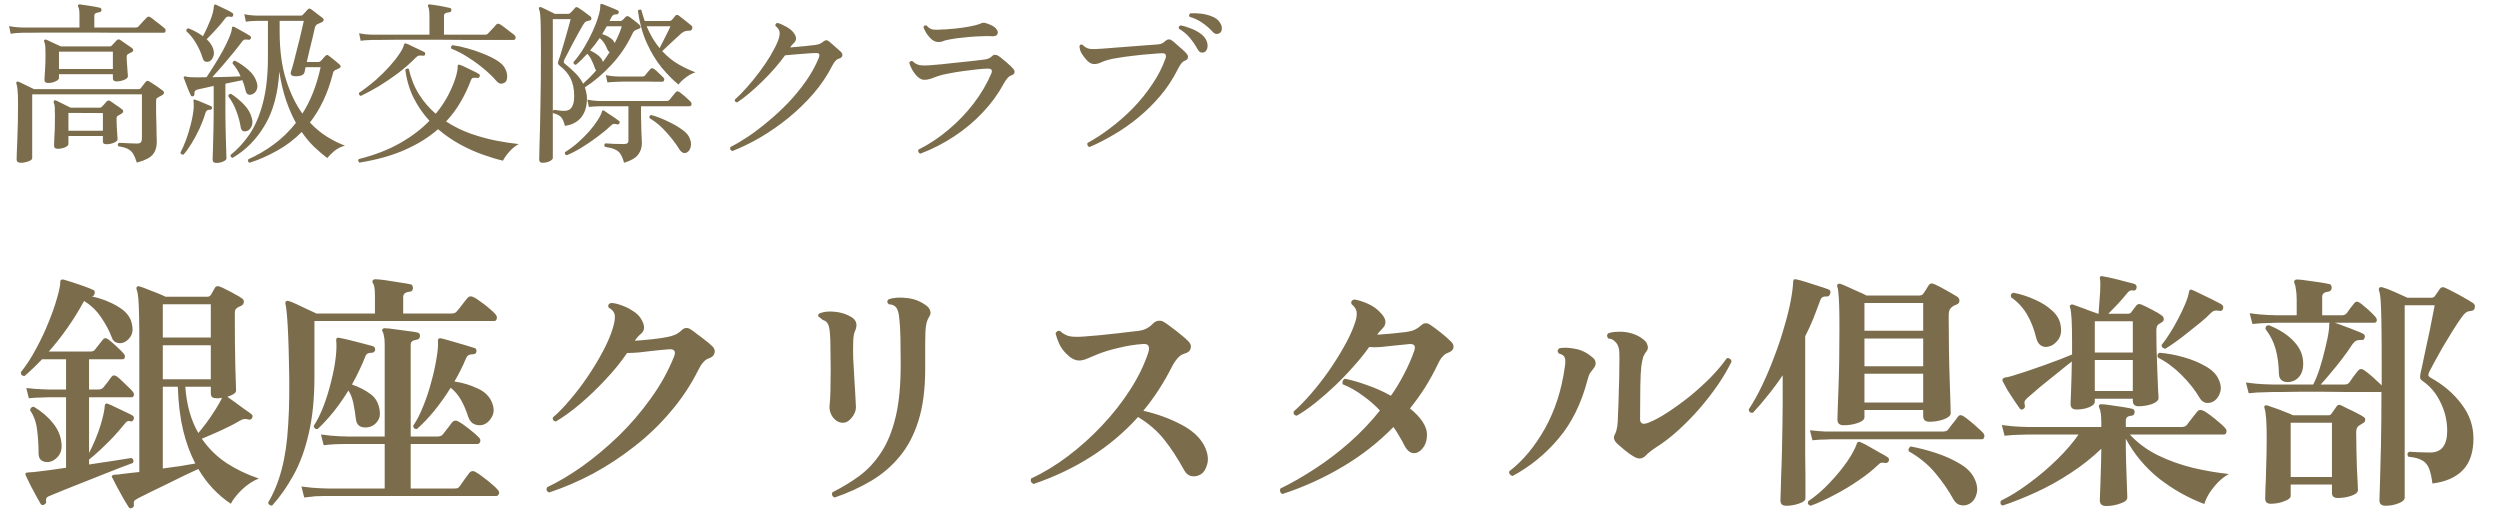
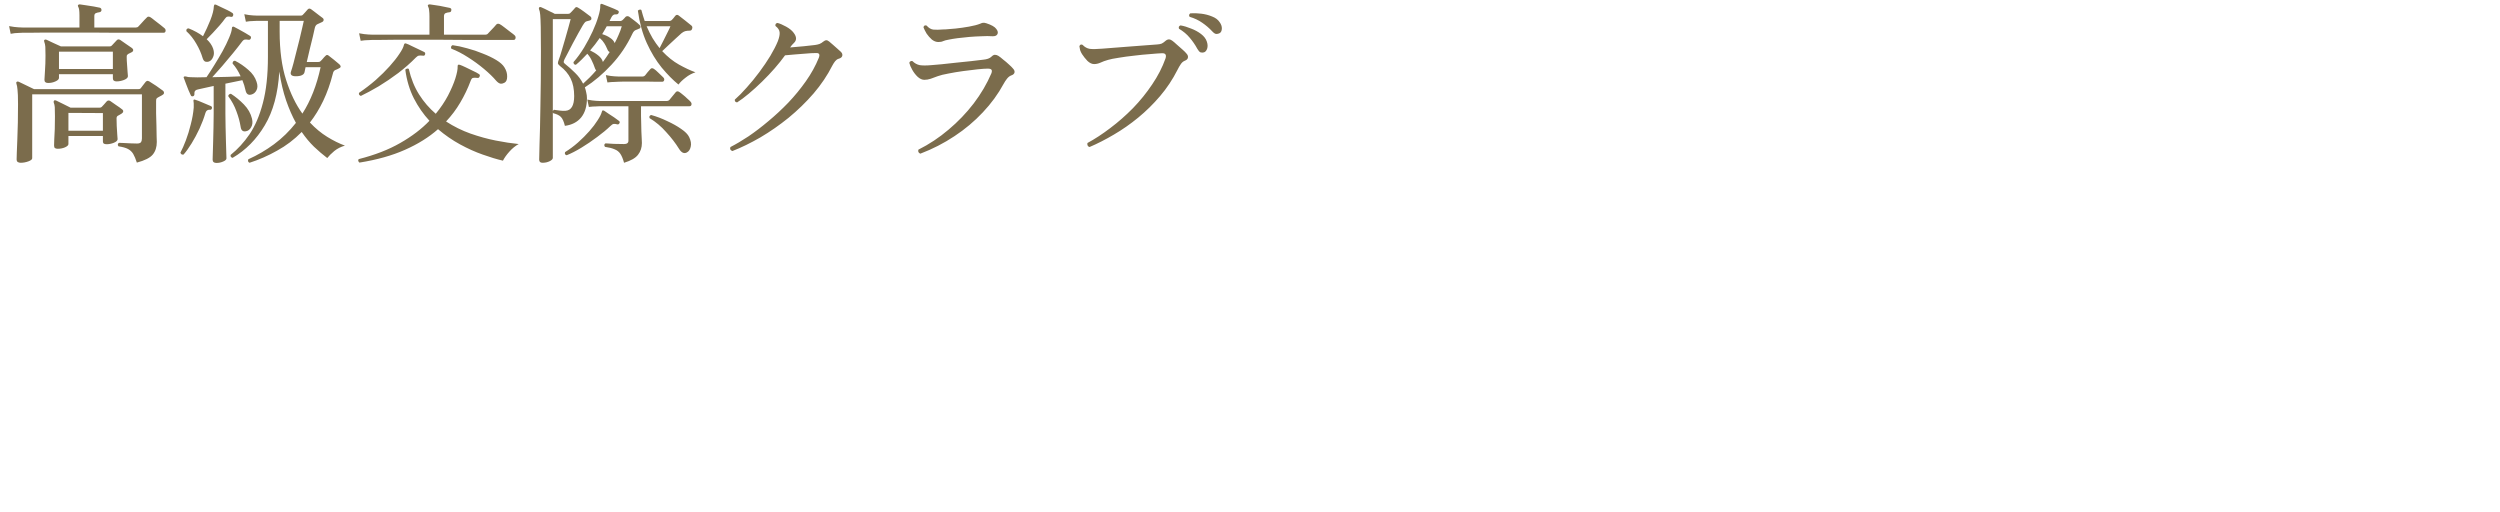
<svg xmlns="http://www.w3.org/2000/svg" width="200" height="41" viewBox="0 0 200 41" fill="none">
  <path d="M1.652 13.022C1.568 13.022 1.493 13.003 1.428 12.966C1.363 12.929 1.33 12.854 1.33 12.742C1.33 12.686 1.335 12.513 1.344 12.224C1.353 11.935 1.367 11.58 1.386 11.16C1.405 10.731 1.419 10.273 1.428 9.788C1.437 9.293 1.442 8.808 1.442 8.332C1.442 7.763 1.428 7.375 1.4 7.17C1.381 6.955 1.353 6.801 1.316 6.708C1.288 6.643 1.293 6.591 1.33 6.554C1.377 6.517 1.433 6.512 1.498 6.54C1.582 6.577 1.699 6.633 1.848 6.708C1.997 6.773 2.151 6.848 2.31 6.932C2.478 7.007 2.613 7.072 2.716 7.128H11.088C11.172 7.128 11.233 7.1 11.27 7.044C11.317 6.979 11.377 6.899 11.452 6.806C11.536 6.703 11.601 6.619 11.648 6.554C11.695 6.507 11.737 6.479 11.774 6.47C11.811 6.461 11.867 6.475 11.942 6.512C12.073 6.587 12.255 6.703 12.488 6.862C12.721 7.021 12.903 7.151 13.034 7.254C13.099 7.31 13.127 7.375 13.118 7.45C13.109 7.515 13.057 7.571 12.964 7.618C12.908 7.646 12.847 7.679 12.782 7.716C12.726 7.744 12.675 7.772 12.628 7.8C12.581 7.828 12.544 7.861 12.516 7.898C12.497 7.935 12.488 7.996 12.488 8.08C12.488 8.379 12.488 8.705 12.488 9.06C12.497 9.405 12.507 9.741 12.516 10.068C12.525 10.395 12.53 10.675 12.53 10.908C12.539 11.141 12.544 11.291 12.544 11.356C12.544 11.767 12.437 12.103 12.222 12.364C12.007 12.625 11.583 12.84 10.948 13.008C10.855 12.719 10.757 12.485 10.654 12.308C10.551 12.14 10.411 12.009 10.234 11.916C10.057 11.823 9.805 11.753 9.478 11.706C9.394 11.585 9.408 11.491 9.52 11.426C9.595 11.426 9.716 11.431 9.884 11.44C10.061 11.449 10.248 11.459 10.444 11.468C10.64 11.477 10.813 11.482 10.962 11.482C11.111 11.482 11.214 11.449 11.27 11.384C11.326 11.309 11.354 11.207 11.354 11.076V7.548H2.576V12.658C2.576 12.751 2.473 12.835 2.268 12.91C2.063 12.985 1.857 13.022 1.652 13.022ZM3.85 6.638C3.654 6.638 3.556 6.554 3.556 6.386C3.556 6.274 3.57 6.036 3.598 5.672C3.626 5.299 3.64 4.888 3.64 4.44C3.64 4.104 3.635 3.871 3.626 3.74C3.617 3.6 3.589 3.469 3.542 3.348C3.514 3.283 3.519 3.231 3.556 3.194C3.603 3.157 3.659 3.152 3.724 3.18C3.845 3.236 4.023 3.32 4.256 3.432C4.499 3.535 4.704 3.628 4.872 3.712H8.778C8.853 3.712 8.909 3.689 8.946 3.642C8.993 3.595 9.053 3.53 9.128 3.446C9.212 3.353 9.282 3.278 9.338 3.222C9.413 3.138 9.506 3.129 9.618 3.194C9.721 3.259 9.875 3.367 10.08 3.516C10.295 3.656 10.458 3.768 10.57 3.852C10.635 3.908 10.663 3.969 10.654 4.034C10.645 4.099 10.598 4.151 10.514 4.188L10.262 4.314C10.225 4.342 10.192 4.37 10.164 4.398C10.145 4.426 10.136 4.477 10.136 4.552C10.136 4.729 10.145 4.93 10.164 5.154C10.183 5.378 10.197 5.579 10.206 5.756C10.225 5.933 10.234 6.045 10.234 6.092C10.234 6.213 10.127 6.316 9.912 6.4C9.707 6.475 9.511 6.512 9.324 6.512C9.128 6.512 9.03 6.428 9.03 6.26V5.938H4.718V6.232C4.718 6.335 4.625 6.428 4.438 6.512C4.261 6.596 4.065 6.638 3.85 6.638ZM4.62 11.902C4.527 11.902 4.452 11.883 4.396 11.846C4.349 11.809 4.326 11.739 4.326 11.636C4.326 11.561 4.331 11.407 4.34 11.174C4.359 10.931 4.373 10.647 4.382 10.32C4.391 9.984 4.396 9.648 4.396 9.312C4.396 8.948 4.391 8.701 4.382 8.57C4.373 8.439 4.345 8.318 4.298 8.206C4.279 8.141 4.289 8.089 4.326 8.052C4.363 8.015 4.415 8.01 4.48 8.038C4.611 8.094 4.793 8.183 5.026 8.304C5.269 8.425 5.474 8.528 5.642 8.612H7.98C8.055 8.612 8.111 8.589 8.148 8.542C8.204 8.477 8.269 8.407 8.344 8.332C8.419 8.248 8.479 8.178 8.526 8.122C8.61 8.029 8.708 8.015 8.82 8.08C8.923 8.145 9.077 8.253 9.282 8.402C9.497 8.542 9.66 8.659 9.772 8.752C9.837 8.799 9.865 8.855 9.856 8.92C9.847 8.985 9.805 9.041 9.73 9.088C9.683 9.116 9.637 9.144 9.59 9.172C9.553 9.191 9.511 9.214 9.464 9.242C9.371 9.279 9.324 9.354 9.324 9.466C9.324 9.615 9.329 9.816 9.338 10.068C9.357 10.311 9.371 10.539 9.38 10.754C9.399 10.959 9.408 11.085 9.408 11.132C9.408 11.244 9.305 11.342 9.1 11.426C8.904 11.501 8.717 11.538 8.54 11.538C8.447 11.538 8.372 11.524 8.316 11.496C8.26 11.459 8.232 11.393 8.232 11.3V10.88H5.474V11.524C5.474 11.617 5.381 11.706 5.194 11.79C5.017 11.865 4.825 11.902 4.62 11.902ZM0.854 2.704L0.728 2.088C1.017 2.144 1.265 2.177 1.47 2.186C1.685 2.195 1.792 2.2 1.792 2.2H6.356V1.206C6.356 0.861 6.323 0.641 6.258 0.548C6.221 0.483 6.221 0.431 6.258 0.394C6.286 0.357 6.333 0.343 6.398 0.352C6.51 0.361 6.669 0.385 6.874 0.422C7.089 0.45 7.299 0.483 7.504 0.52C7.719 0.557 7.882 0.59 7.994 0.618C8.078 0.646 8.12 0.711 8.12 0.814C8.111 0.907 8.05 0.963 7.938 0.982C7.845 0.991 7.756 1.015 7.672 1.052C7.588 1.08 7.546 1.159 7.546 1.29V2.2H10.878C10.962 2.2 11.027 2.172 11.074 2.116C11.111 2.079 11.177 2.009 11.27 1.906C11.363 1.803 11.457 1.701 11.55 1.598C11.653 1.495 11.718 1.43 11.746 1.402C11.811 1.318 11.905 1.309 12.026 1.374C12.091 1.411 12.203 1.495 12.362 1.626C12.53 1.747 12.693 1.873 12.852 2.004C13.011 2.125 13.113 2.209 13.16 2.256C13.235 2.321 13.263 2.401 13.244 2.494C13.225 2.578 13.174 2.62 13.09 2.62C13.062 2.62 12.983 2.62 12.852 2.62C12.731 2.62 12.572 2.62 12.376 2.62C12.021 2.62 11.573 2.62 11.032 2.62C10.5 2.62 9.912 2.62 9.268 2.62C8.624 2.611 7.961 2.606 7.28 2.606C6.608 2.606 5.955 2.606 5.32 2.606C4.685 2.606 4.111 2.606 3.598 2.606C3.085 2.606 2.665 2.611 2.338 2.62C2.021 2.62 1.839 2.62 1.792 2.62C1.792 2.62 1.694 2.625 1.498 2.634C1.302 2.634 1.087 2.657 0.854 2.704ZM4.718 5.518H9.03V4.132H4.718V5.518ZM5.474 10.46H8.232V9.046L5.474 9.032V10.46ZM19.964 13.022C19.843 12.966 19.81 12.873 19.866 12.742C20.594 12.415 21.28 12.014 21.924 11.538C22.577 11.053 23.161 10.483 23.674 9.83C23.385 9.307 23.123 8.71 22.89 8.038C22.657 7.357 22.475 6.587 22.344 5.728C22.241 7.473 21.854 8.906 21.182 10.026C20.519 11.146 19.661 12.014 18.606 12.63C18.475 12.593 18.424 12.513 18.452 12.392C19.012 11.944 19.516 11.393 19.964 10.74C20.412 10.077 20.767 9.247 21.028 8.248C21.299 7.24 21.434 6.003 21.434 4.538V1.668H20.552C20.552 1.668 20.454 1.673 20.258 1.682C20.071 1.682 19.875 1.701 19.67 1.738L19.544 1.136C19.805 1.192 20.039 1.225 20.244 1.234C20.449 1.243 20.552 1.248 20.552 1.248H24.08C24.145 1.248 24.197 1.225 24.234 1.178C24.281 1.131 24.341 1.066 24.416 0.982C24.5 0.889 24.565 0.814 24.612 0.758C24.687 0.674 24.775 0.665 24.878 0.73C24.943 0.777 25.037 0.847 25.158 0.94C25.279 1.033 25.401 1.127 25.522 1.22C25.643 1.304 25.737 1.374 25.802 1.43C25.877 1.486 25.905 1.551 25.886 1.626C25.877 1.691 25.825 1.743 25.732 1.78C25.667 1.808 25.606 1.836 25.55 1.864C25.494 1.892 25.443 1.915 25.396 1.934C25.293 1.981 25.223 2.079 25.186 2.228C25.158 2.368 25.107 2.597 25.032 2.914C24.957 3.222 24.873 3.563 24.78 3.936C24.696 4.3 24.617 4.641 24.542 4.958H25.466C25.513 4.958 25.545 4.953 25.564 4.944C25.592 4.935 25.625 4.911 25.662 4.874C25.671 4.865 25.704 4.832 25.76 4.776C25.816 4.711 25.872 4.645 25.928 4.58C25.993 4.515 26.031 4.477 26.04 4.468C26.115 4.384 26.194 4.375 26.278 4.44C26.39 4.524 26.539 4.641 26.726 4.79C26.913 4.939 27.057 5.061 27.16 5.154C27.3 5.294 27.281 5.401 27.104 5.476C27.057 5.495 27.011 5.518 26.964 5.546C26.917 5.565 26.871 5.583 26.824 5.602C26.721 5.649 26.656 5.747 26.628 5.896C26.423 6.699 26.166 7.422 25.858 8.066C25.55 8.71 25.195 9.289 24.794 9.802C25.233 10.269 25.695 10.651 26.18 10.95C26.665 11.249 27.137 11.482 27.594 11.65C27.267 11.743 26.983 11.888 26.74 12.084C26.497 12.289 26.311 12.476 26.18 12.644C25.825 12.373 25.471 12.07 25.116 11.734C24.771 11.398 24.444 11.006 24.136 10.558C23.539 11.165 22.881 11.664 22.162 12.056C21.453 12.457 20.72 12.779 19.964 13.022ZM17.318 13.036C17.113 13.036 17.01 12.947 17.01 12.77C17.01 12.723 17.015 12.565 17.024 12.294C17.033 12.033 17.043 11.711 17.052 11.328C17.061 10.945 17.071 10.558 17.08 10.166C17.089 9.765 17.094 9.415 17.094 9.116V6.876C16.842 6.932 16.609 6.983 16.394 7.03C16.189 7.077 16.021 7.114 15.89 7.142C15.769 7.161 15.68 7.198 15.624 7.254C15.568 7.301 15.545 7.394 15.554 7.534C15.554 7.618 15.517 7.674 15.442 7.702C15.349 7.721 15.288 7.693 15.26 7.618C15.213 7.515 15.153 7.38 15.078 7.212C15.013 7.044 14.947 6.876 14.882 6.708C14.817 6.531 14.761 6.381 14.714 6.26C14.677 6.195 14.686 6.148 14.742 6.12C14.77 6.111 14.817 6.111 14.882 6.12C14.929 6.129 14.985 6.143 15.05 6.162C15.115 6.171 15.185 6.176 15.26 6.176C15.568 6.195 15.988 6.195 16.52 6.176C16.707 5.905 16.912 5.588 17.136 5.224C17.369 4.851 17.593 4.473 17.808 4.09C18.023 3.698 18.195 3.343 18.326 3.026C18.466 2.699 18.541 2.452 18.55 2.284C18.55 2.2 18.569 2.153 18.606 2.144C18.653 2.116 18.699 2.121 18.746 2.158C18.849 2.205 18.979 2.275 19.138 2.368C19.297 2.452 19.455 2.541 19.614 2.634C19.773 2.727 19.903 2.807 20.006 2.872C20.081 2.919 20.099 2.989 20.062 3.082C20.025 3.166 19.959 3.199 19.866 3.18C19.773 3.161 19.684 3.157 19.6 3.166C19.525 3.166 19.446 3.222 19.362 3.334C19.175 3.586 18.937 3.889 18.648 4.244C18.368 4.589 18.079 4.935 17.78 5.28C17.481 5.625 17.215 5.924 16.982 6.176C17.402 6.167 17.817 6.157 18.228 6.148C18.639 6.129 18.979 6.115 19.25 6.106C19.073 5.705 18.858 5.364 18.606 5.084C18.606 4.935 18.671 4.86 18.802 4.86C19.185 5.056 19.539 5.299 19.866 5.588C20.193 5.868 20.412 6.185 20.524 6.54C20.617 6.801 20.617 7.025 20.524 7.212C20.431 7.399 20.295 7.515 20.118 7.562C19.866 7.637 19.707 7.525 19.642 7.226C19.586 6.955 19.502 6.685 19.39 6.414L18.032 6.694V9.088C18.032 9.396 18.037 9.746 18.046 10.138C18.055 10.521 18.065 10.899 18.074 11.272C18.083 11.636 18.093 11.944 18.102 12.196C18.111 12.457 18.116 12.616 18.116 12.672C18.116 12.765 18.027 12.849 17.85 12.924C17.682 12.999 17.505 13.036 17.318 13.036ZM24.192 9.088C24.855 8.052 25.34 6.815 25.648 5.378H24.444C24.407 5.546 24.379 5.681 24.36 5.784C24.332 5.905 24.234 5.994 24.066 6.05C23.898 6.097 23.716 6.111 23.52 6.092C23.287 6.055 23.207 5.929 23.282 5.714C23.338 5.555 23.403 5.336 23.478 5.056C23.553 4.767 23.632 4.454 23.716 4.118C23.809 3.782 23.893 3.451 23.968 3.124C24.052 2.788 24.122 2.489 24.178 2.228C24.243 1.967 24.285 1.78 24.304 1.668H22.372V2.536C22.372 4.039 22.545 5.327 22.89 6.4C23.235 7.473 23.669 8.369 24.192 9.088ZM16.73 4.916C16.627 4.953 16.525 4.958 16.422 4.93C16.329 4.893 16.259 4.799 16.212 4.65C16.1 4.267 15.932 3.885 15.708 3.502C15.484 3.11 15.218 2.774 14.91 2.494C14.891 2.345 14.952 2.27 15.092 2.27C15.531 2.447 15.913 2.657 16.24 2.9C16.455 2.48 16.651 2.051 16.828 1.612C17.005 1.164 17.099 0.795 17.108 0.506C17.127 0.422 17.145 0.375 17.164 0.366C17.201 0.357 17.243 0.361 17.29 0.38C17.393 0.427 17.528 0.492 17.696 0.576C17.864 0.651 18.032 0.73 18.2 0.814C18.368 0.898 18.499 0.973 18.592 1.038C18.657 1.085 18.676 1.155 18.648 1.248C18.62 1.332 18.559 1.365 18.466 1.346C18.363 1.318 18.275 1.313 18.2 1.332C18.135 1.341 18.069 1.393 18.004 1.486C17.892 1.645 17.747 1.827 17.57 2.032C17.393 2.237 17.211 2.438 17.024 2.634C16.837 2.83 16.674 2.998 16.534 3.138C16.786 3.371 16.959 3.623 17.052 3.894C17.136 4.146 17.136 4.365 17.052 4.552C16.977 4.739 16.87 4.86 16.73 4.916ZM14.686 12.364C14.555 12.392 14.471 12.341 14.434 12.21C14.574 11.949 14.719 11.622 14.868 11.23C15.017 10.838 15.148 10.413 15.26 9.956C15.381 9.499 15.461 9.051 15.498 8.612C15.498 8.547 15.498 8.486 15.498 8.43C15.498 8.365 15.498 8.309 15.498 8.262C15.489 8.206 15.484 8.164 15.484 8.136C15.465 8.061 15.47 8.01 15.498 7.982C15.526 7.954 15.568 7.954 15.624 7.982C15.783 8.029 15.988 8.108 16.24 8.22C16.501 8.323 16.711 8.411 16.87 8.486C16.945 8.523 16.973 8.584 16.954 8.668C16.926 8.761 16.865 8.799 16.772 8.78C16.604 8.771 16.492 8.855 16.436 9.032C16.315 9.443 16.156 9.863 15.96 10.292C15.764 10.712 15.554 11.104 15.33 11.468C15.106 11.832 14.891 12.131 14.686 12.364ZM19.67 10.502C19.427 10.549 19.287 10.427 19.25 10.138C19.185 9.737 19.073 9.326 18.914 8.906C18.765 8.486 18.545 8.08 18.256 7.688C18.265 7.623 18.293 7.576 18.34 7.548C18.387 7.511 18.433 7.497 18.48 7.506C18.844 7.739 19.189 8.024 19.516 8.36C19.843 8.696 20.057 9.074 20.16 9.494C20.225 9.765 20.202 9.993 20.09 10.18C19.987 10.367 19.847 10.474 19.67 10.502ZM28.756 13.008C28.709 12.971 28.677 12.924 28.658 12.868C28.649 12.812 28.663 12.765 28.7 12.728C29.988 12.401 31.094 11.972 32.018 11.44C32.951 10.908 33.731 10.315 34.356 9.662C33.871 9.139 33.455 8.542 33.11 7.87C32.765 7.189 32.536 6.423 32.424 5.574C32.461 5.527 32.508 5.499 32.564 5.49C32.62 5.471 32.667 5.481 32.704 5.518C32.881 6.293 33.157 6.974 33.53 7.562C33.903 8.15 34.347 8.663 34.86 9.102C35.252 8.626 35.579 8.141 35.84 7.646C36.101 7.142 36.297 6.685 36.428 6.274C36.559 5.854 36.619 5.541 36.61 5.336C36.61 5.261 36.619 5.215 36.638 5.196C36.666 5.168 36.708 5.163 36.764 5.182C36.773 5.182 36.778 5.182 36.778 5.182C36.89 5.219 37.044 5.285 37.24 5.378C37.445 5.471 37.646 5.569 37.842 5.672C38.047 5.765 38.197 5.845 38.29 5.91C38.383 5.957 38.411 6.022 38.374 6.106C38.346 6.209 38.281 6.251 38.178 6.232C38.038 6.213 37.926 6.213 37.842 6.232C37.767 6.241 37.702 6.325 37.646 6.484C37.422 7.081 37.147 7.655 36.82 8.206C36.503 8.747 36.125 9.251 35.686 9.718C36.302 10.119 36.951 10.441 37.632 10.684C38.323 10.927 38.999 11.113 39.662 11.244C40.325 11.375 40.936 11.468 41.496 11.524C41.235 11.664 40.987 11.865 40.754 12.126C40.521 12.387 40.348 12.63 40.236 12.854C39.751 12.742 39.209 12.579 38.612 12.364C38.024 12.159 37.422 11.888 36.806 11.552C36.19 11.216 35.602 10.81 35.042 10.334C34.314 10.978 33.432 11.529 32.396 11.986C31.369 12.443 30.156 12.784 28.756 13.008ZM28.854 3.264L28.728 2.662C29.017 2.718 29.265 2.751 29.47 2.76C29.685 2.769 29.792 2.774 29.792 2.774H34.356V1.304C34.356 1.117 34.347 0.959 34.328 0.828C34.319 0.697 34.295 0.604 34.258 0.548C34.221 0.483 34.216 0.431 34.244 0.394C34.281 0.357 34.333 0.343 34.398 0.352C34.51 0.361 34.669 0.385 34.874 0.422C35.089 0.45 35.299 0.487 35.504 0.534C35.719 0.571 35.877 0.604 35.98 0.632C36.083 0.66 36.125 0.721 36.106 0.814C36.097 0.926 36.041 0.982 35.938 0.982C35.835 0.991 35.737 1.015 35.644 1.052C35.56 1.089 35.518 1.173 35.518 1.304V2.774H38.836C38.92 2.774 38.985 2.746 39.032 2.69C39.069 2.653 39.135 2.583 39.228 2.48C39.331 2.377 39.429 2.275 39.522 2.172C39.625 2.06 39.685 1.99 39.704 1.962C39.779 1.887 39.872 1.878 39.984 1.934C40.059 1.971 40.18 2.055 40.348 2.186C40.516 2.307 40.679 2.433 40.838 2.564C41.006 2.685 41.113 2.769 41.16 2.816C41.235 2.881 41.263 2.961 41.244 3.054C41.225 3.147 41.174 3.194 41.09 3.194C41.062 3.194 40.983 3.194 40.852 3.194C40.731 3.194 40.572 3.194 40.376 3.194C40.021 3.194 39.573 3.194 39.032 3.194C38.5 3.194 37.912 3.194 37.268 3.194C36.624 3.185 35.961 3.18 35.28 3.18C34.608 3.18 33.955 3.18 33.32 3.18C32.685 3.18 32.111 3.18 31.598 3.18C31.085 3.18 30.665 3.185 30.338 3.194C30.021 3.194 29.839 3.194 29.792 3.194C29.792 3.194 29.694 3.199 29.498 3.208C29.302 3.208 29.087 3.227 28.854 3.264ZM28.868 7.674C28.728 7.618 28.681 7.534 28.728 7.422C29.195 7.105 29.638 6.764 30.058 6.4C30.478 6.027 30.847 5.663 31.164 5.308C31.491 4.944 31.752 4.613 31.948 4.314C32.153 4.015 32.275 3.777 32.312 3.6C32.331 3.535 32.349 3.497 32.368 3.488C32.405 3.46 32.452 3.46 32.508 3.488C32.62 3.525 32.765 3.591 32.942 3.684C33.129 3.768 33.315 3.857 33.502 3.95C33.689 4.034 33.833 4.104 33.936 4.16C34.011 4.197 34.034 4.263 34.006 4.356C33.978 4.44 33.922 4.473 33.838 4.454C33.689 4.435 33.577 4.435 33.502 4.454C33.437 4.463 33.357 4.515 33.264 4.608C32.853 5.028 32.387 5.439 31.864 5.84C31.341 6.232 30.819 6.587 30.296 6.904C29.773 7.212 29.297 7.469 28.868 7.674ZM40.348 6.624C40.245 6.68 40.143 6.703 40.04 6.694C39.937 6.675 39.825 6.601 39.704 6.47C39.452 6.171 39.125 5.854 38.724 5.518C38.323 5.182 37.893 4.869 37.436 4.58C36.988 4.291 36.545 4.062 36.106 3.894C36.078 3.838 36.073 3.782 36.092 3.726C36.12 3.67 36.157 3.633 36.204 3.614C36.568 3.661 36.96 3.745 37.38 3.866C37.809 3.978 38.225 4.118 38.626 4.286C39.037 4.445 39.396 4.617 39.704 4.804C40.012 4.991 40.227 5.182 40.348 5.378C40.507 5.63 40.581 5.882 40.572 6.134C40.572 6.386 40.497 6.549 40.348 6.624ZM43.4 13.022C43.223 13.022 43.134 12.938 43.134 12.77C43.134 12.695 43.143 12.289 43.162 11.552C43.19 10.805 43.213 9.797 43.232 8.528C43.26 7.249 43.274 5.775 43.274 4.104C43.274 3.273 43.269 2.634 43.26 2.186C43.251 1.729 43.237 1.397 43.218 1.192C43.199 0.987 43.167 0.833 43.12 0.73C43.101 0.683 43.106 0.637 43.134 0.59C43.181 0.553 43.232 0.548 43.288 0.576C43.363 0.604 43.465 0.651 43.596 0.716C43.736 0.781 43.876 0.851 44.016 0.926C44.165 0.991 44.287 1.052 44.38 1.108H45.444C45.491 1.108 45.523 1.103 45.542 1.094C45.57 1.085 45.603 1.061 45.64 1.024C45.649 1.015 45.682 0.982 45.738 0.926C45.794 0.861 45.85 0.8 45.906 0.744C45.962 0.679 45.995 0.641 46.004 0.632C46.06 0.557 46.135 0.548 46.228 0.604C46.349 0.669 46.517 0.781 46.732 0.94C46.947 1.099 47.115 1.225 47.236 1.318C47.301 1.374 47.325 1.449 47.306 1.542C47.287 1.598 47.208 1.64 47.068 1.668C46.965 1.687 46.886 1.715 46.83 1.752C46.783 1.789 46.713 1.883 46.62 2.032C46.536 2.181 46.419 2.387 46.27 2.648C46.13 2.909 45.981 3.185 45.822 3.474C45.673 3.763 45.537 4.025 45.416 4.258C45.295 4.491 45.211 4.65 45.164 4.734C45.117 4.837 45.094 4.916 45.094 4.972C45.103 5.019 45.145 5.07 45.22 5.126C45.481 5.331 45.743 5.565 46.004 5.826C46.265 6.078 46.48 6.367 46.648 6.694C46.816 6.545 46.989 6.381 47.166 6.204C47.343 6.027 47.521 5.835 47.698 5.63C47.642 5.574 47.605 5.509 47.586 5.434C47.521 5.238 47.441 5.047 47.348 4.86C47.264 4.664 47.143 4.477 46.984 4.3C46.835 4.459 46.685 4.613 46.536 4.762C46.387 4.911 46.233 5.051 46.074 5.182C45.943 5.182 45.878 5.112 45.878 4.972C46.186 4.617 46.471 4.225 46.732 3.796C46.993 3.357 47.222 2.923 47.418 2.494C47.614 2.065 47.763 1.673 47.866 1.318C47.978 0.954 48.029 0.674 48.02 0.478C48.02 0.403 48.029 0.357 48.048 0.338C48.076 0.301 48.123 0.296 48.188 0.324C48.337 0.38 48.538 0.459 48.79 0.562C49.051 0.665 49.257 0.753 49.406 0.828C49.499 0.875 49.527 0.94 49.49 1.024C49.462 1.108 49.401 1.15 49.308 1.15C49.131 1.122 48.995 1.206 48.902 1.402C48.883 1.449 48.86 1.495 48.832 1.542C48.804 1.589 48.781 1.635 48.762 1.682H49.63C49.677 1.682 49.733 1.659 49.798 1.612C49.845 1.556 49.887 1.514 49.924 1.486C49.961 1.449 50.003 1.402 50.05 1.346C50.134 1.281 50.227 1.276 50.33 1.332C50.405 1.388 50.535 1.486 50.722 1.626C50.909 1.766 51.053 1.887 51.156 1.99C51.221 2.046 51.249 2.107 51.24 2.172C51.231 2.237 51.189 2.279 51.114 2.298C51.067 2.317 51.025 2.335 50.988 2.354C50.96 2.363 50.923 2.377 50.876 2.396C50.764 2.433 50.671 2.531 50.596 2.69C50.157 3.623 49.597 4.454 48.916 5.182C48.244 5.91 47.535 6.512 46.788 6.988C46.835 7.119 46.872 7.259 46.9 7.408C46.937 7.548 46.956 7.697 46.956 7.856C46.956 8.5 46.802 9.013 46.494 9.396C46.186 9.769 45.752 9.993 45.192 10.068C45.108 9.723 45.001 9.485 44.87 9.354C44.739 9.223 44.539 9.125 44.268 9.06C44.259 9.041 44.249 9.027 44.24 9.018C44.24 9.009 44.235 8.999 44.226 8.99V12.63C44.226 12.723 44.142 12.812 43.974 12.896C43.806 12.98 43.615 13.022 43.4 13.022ZM54.278 6.764C53.839 6.409 53.391 5.957 52.934 5.406C52.486 4.855 52.089 4.202 51.744 3.446C51.399 2.681 51.161 1.817 51.03 0.856C51.067 0.809 51.114 0.781 51.17 0.772C51.226 0.753 51.273 0.763 51.31 0.8C51.357 0.949 51.399 1.099 51.436 1.248C51.483 1.397 51.529 1.542 51.576 1.682H53.55C53.606 1.682 53.667 1.659 53.732 1.612C53.779 1.565 53.825 1.514 53.872 1.458C53.919 1.393 53.97 1.327 54.026 1.262C54.11 1.169 54.203 1.164 54.306 1.248C54.437 1.341 54.605 1.472 54.81 1.64C55.025 1.808 55.193 1.943 55.314 2.046C55.389 2.111 55.407 2.195 55.37 2.298C55.342 2.401 55.281 2.452 55.188 2.452C55.039 2.452 54.913 2.466 54.81 2.494C54.717 2.522 54.619 2.578 54.516 2.662C54.404 2.755 54.25 2.895 54.054 3.082C53.858 3.259 53.662 3.441 53.466 3.628C53.27 3.815 53.107 3.969 52.976 4.09C53.405 4.547 53.853 4.907 54.32 5.168C54.787 5.429 55.225 5.635 55.636 5.784C55.347 5.877 55.081 6.022 54.838 6.218C54.595 6.405 54.409 6.587 54.278 6.764ZM49.924 13.022C49.84 12.714 49.742 12.476 49.63 12.308C49.518 12.14 49.364 12.019 49.168 11.944C48.981 11.86 48.725 11.795 48.398 11.748C48.314 11.627 48.328 11.533 48.44 11.468C48.599 11.477 48.827 11.491 49.126 11.51C49.425 11.519 49.691 11.524 49.924 11.524C50.157 11.524 50.274 11.435 50.274 11.258V8.5C50.059 8.5 49.849 8.5 49.644 8.5C49.439 8.5 49.247 8.5 49.07 8.5C48.79 8.5 48.552 8.5 48.356 8.5C48.16 8.5 48.029 8.5 47.964 8.5C47.964 8.5 47.875 8.505 47.698 8.514C47.521 8.514 47.325 8.528 47.11 8.556L46.984 7.968C47.264 8.024 47.497 8.057 47.684 8.066C47.871 8.075 47.964 8.08 47.964 8.08H53.354C53.429 8.08 53.494 8.052 53.55 7.996C53.597 7.94 53.681 7.837 53.802 7.688C53.933 7.529 54.021 7.422 54.068 7.366C54.143 7.291 54.231 7.287 54.334 7.352C54.409 7.399 54.507 7.473 54.628 7.576C54.749 7.669 54.866 7.772 54.978 7.884C55.099 7.987 55.188 8.071 55.244 8.136C55.319 8.22 55.342 8.304 55.314 8.388C55.295 8.463 55.239 8.5 55.146 8.5H51.282V9.284C51.282 9.433 51.287 9.62 51.296 9.844C51.305 10.059 51.31 10.278 51.31 10.502C51.319 10.726 51.329 10.927 51.338 11.104C51.347 11.272 51.352 11.384 51.352 11.44C51.352 11.804 51.249 12.117 51.044 12.378C50.848 12.639 50.475 12.854 49.924 13.022ZM44.226 8.906C44.245 8.841 44.277 8.799 44.324 8.78C44.343 8.78 44.366 8.785 44.394 8.794C44.525 8.813 44.665 8.831 44.814 8.85C44.963 8.869 45.103 8.873 45.234 8.864C45.701 8.836 45.934 8.444 45.934 7.688C45.934 7.137 45.841 6.671 45.654 6.288C45.467 5.905 45.183 5.569 44.8 5.28C44.697 5.196 44.641 5.121 44.632 5.056C44.632 4.991 44.66 4.883 44.716 4.734C44.772 4.594 44.842 4.379 44.926 4.09C45.019 3.791 45.113 3.474 45.206 3.138C45.309 2.802 45.397 2.489 45.472 2.2C45.556 1.901 45.617 1.677 45.654 1.528H44.226V8.906ZM45.332 12.42C45.201 12.383 45.159 12.299 45.206 12.168C45.57 11.944 45.915 11.687 46.242 11.398C46.578 11.099 46.881 10.796 47.152 10.488C47.423 10.18 47.642 9.891 47.81 9.62C47.987 9.349 48.099 9.125 48.146 8.948C48.165 8.883 48.183 8.845 48.202 8.836C48.258 8.827 48.305 8.836 48.342 8.864C48.435 8.92 48.552 8.999 48.692 9.102C48.841 9.195 48.991 9.293 49.14 9.396C49.289 9.499 49.411 9.587 49.504 9.662C49.588 9.718 49.602 9.788 49.546 9.872C49.509 9.947 49.443 9.97 49.35 9.942C49.257 9.914 49.173 9.905 49.098 9.914C49.023 9.923 48.935 9.979 48.832 10.082C48.543 10.362 48.188 10.656 47.768 10.964C47.357 11.272 46.937 11.557 46.508 11.818C46.079 12.079 45.687 12.28 45.332 12.42ZM54.95 12.196C54.726 12.317 54.516 12.219 54.32 11.902C54.049 11.463 53.709 11.02 53.298 10.572C52.897 10.115 52.453 9.741 51.968 9.452C51.921 9.321 51.963 9.237 52.094 9.2C52.533 9.321 52.962 9.485 53.382 9.69C53.811 9.886 54.185 10.096 54.502 10.32C54.819 10.535 55.029 10.749 55.132 10.964C55.272 11.253 55.314 11.51 55.258 11.734C55.211 11.958 55.109 12.112 54.95 12.196ZM48.594 6.596L48.468 6.008C48.739 6.064 48.967 6.097 49.154 6.106C49.341 6.115 49.434 6.12 49.434 6.12H51.422C51.487 6.12 51.548 6.092 51.604 6.036C51.651 5.971 51.721 5.882 51.814 5.77C51.917 5.649 51.991 5.565 52.038 5.518C52.103 5.443 52.192 5.439 52.304 5.504C52.407 5.569 52.533 5.677 52.682 5.826C52.841 5.975 52.967 6.097 53.06 6.19C53.135 6.265 53.158 6.344 53.13 6.428C53.102 6.503 53.051 6.54 52.976 6.54C52.948 6.54 52.892 6.54 52.808 6.54C52.724 6.54 52.621 6.54 52.5 6.54C52.276 6.531 52.005 6.526 51.688 6.526C51.38 6.526 51.067 6.526 50.75 6.526C50.442 6.526 50.167 6.526 49.924 6.526C49.691 6.526 49.532 6.531 49.448 6.54C49.448 6.54 49.359 6.545 49.182 6.554C49.005 6.554 48.809 6.568 48.594 6.596ZM52.766 3.852C52.85 3.693 52.948 3.502 53.06 3.278C53.181 3.045 53.293 2.821 53.396 2.606C53.508 2.391 53.587 2.223 53.634 2.102H51.73C51.879 2.447 52.038 2.765 52.206 3.054C52.383 3.343 52.57 3.609 52.766 3.852ZM48.23 4.958C48.333 4.827 48.426 4.697 48.51 4.566C48.603 4.426 48.692 4.291 48.776 4.16C48.692 4.132 48.627 4.053 48.58 3.922C48.505 3.745 48.426 3.591 48.342 3.46C48.258 3.32 48.137 3.18 47.978 3.04C47.857 3.217 47.731 3.39 47.6 3.558C47.469 3.717 47.339 3.875 47.208 4.034C47.451 4.146 47.67 4.281 47.866 4.44C48.062 4.599 48.183 4.771 48.23 4.958ZM49.168 3.46C49.289 3.236 49.397 3.012 49.49 2.788C49.593 2.564 49.677 2.335 49.742 2.102H48.538C48.482 2.205 48.421 2.312 48.356 2.424C48.3 2.527 48.239 2.629 48.174 2.732C48.426 2.807 48.636 2.905 48.804 3.026C48.981 3.138 49.103 3.273 49.168 3.432V3.46ZM58.59 12.084C58.422 12.019 58.371 11.911 58.436 11.762C58.875 11.538 59.355 11.253 59.878 10.908C60.401 10.553 60.933 10.147 61.474 9.69C62.025 9.233 62.557 8.738 63.07 8.206C63.583 7.665 64.05 7.095 64.47 6.498C64.899 5.891 65.245 5.266 65.506 4.622C65.562 4.473 65.567 4.37 65.52 4.314C65.483 4.258 65.394 4.235 65.254 4.244C65.039 4.244 64.783 4.258 64.484 4.286C64.185 4.305 63.887 4.328 63.588 4.356C63.289 4.384 63.028 4.407 62.804 4.426C62.571 4.753 62.295 5.098 61.978 5.462C61.661 5.826 61.32 6.185 60.956 6.54C60.601 6.885 60.251 7.203 59.906 7.492C59.561 7.781 59.248 8.015 58.968 8.192C58.828 8.173 58.767 8.099 58.786 7.968C59.085 7.707 59.402 7.385 59.738 7.002C60.083 6.619 60.419 6.209 60.746 5.77C61.073 5.331 61.367 4.897 61.628 4.468C61.889 4.029 62.09 3.637 62.23 3.292C62.342 2.993 62.389 2.76 62.37 2.592C62.361 2.415 62.249 2.242 62.034 2.074C62.015 1.934 62.071 1.855 62.202 1.836C62.389 1.883 62.617 1.981 62.888 2.13C63.159 2.279 63.359 2.443 63.49 2.62C63.733 2.937 63.747 3.203 63.532 3.418C63.392 3.549 63.285 3.675 63.21 3.796C63.555 3.768 63.924 3.735 64.316 3.698C64.708 3.651 65.002 3.619 65.198 3.6C65.338 3.581 65.459 3.553 65.562 3.516C65.674 3.469 65.772 3.409 65.856 3.334C65.949 3.259 66.029 3.222 66.094 3.222C66.159 3.213 66.239 3.245 66.332 3.32C66.407 3.376 66.505 3.46 66.626 3.572C66.747 3.675 66.869 3.782 66.99 3.894C67.111 3.997 67.205 4.081 67.27 4.146C67.373 4.249 67.41 4.356 67.382 4.468C67.354 4.58 67.251 4.659 67.074 4.706C66.981 4.734 66.892 4.799 66.808 4.902C66.733 4.995 66.659 5.112 66.584 5.252C66.192 6.027 65.693 6.769 65.086 7.478C64.479 8.178 63.812 8.827 63.084 9.424C62.356 10.012 61.605 10.535 60.83 10.992C60.055 11.44 59.309 11.804 58.59 12.084ZM73.626 12.294C73.477 12.229 73.425 12.121 73.472 11.972C74.331 11.543 75.133 11.011 75.88 10.376C76.636 9.741 77.308 9.041 77.896 8.276C78.484 7.501 78.955 6.699 79.31 5.868C79.357 5.737 79.361 5.644 79.324 5.588C79.287 5.523 79.184 5.49 79.016 5.49C78.829 5.49 78.559 5.509 78.204 5.546C77.849 5.583 77.467 5.63 77.056 5.686C76.645 5.742 76.253 5.807 75.88 5.882C75.516 5.947 75.231 6.017 75.026 6.092C74.811 6.167 74.62 6.237 74.452 6.302C74.284 6.358 74.116 6.386 73.948 6.386C73.771 6.386 73.593 6.307 73.416 6.148C73.248 5.989 73.103 5.803 72.982 5.588C72.861 5.373 72.781 5.187 72.744 5.028C72.763 4.963 72.795 4.921 72.842 4.902C72.898 4.874 72.949 4.869 72.996 4.888C73.164 5.056 73.355 5.163 73.57 5.21C73.794 5.247 74.111 5.247 74.522 5.21C74.709 5.201 74.979 5.177 75.334 5.14C75.689 5.103 76.076 5.061 76.496 5.014C76.925 4.967 77.331 4.925 77.714 4.888C78.106 4.841 78.419 4.804 78.652 4.776C78.96 4.748 79.179 4.669 79.31 4.538C79.413 4.435 79.506 4.384 79.59 4.384C79.683 4.384 79.777 4.412 79.87 4.468C79.973 4.533 80.099 4.631 80.248 4.762C80.407 4.883 80.561 5.014 80.71 5.154C80.859 5.285 80.971 5.397 81.046 5.49C81.149 5.602 81.186 5.709 81.158 5.812C81.13 5.915 81.041 5.989 80.892 6.036C80.771 6.083 80.659 6.171 80.556 6.302C80.453 6.433 80.365 6.568 80.29 6.708C79.851 7.52 79.296 8.281 78.624 8.99C77.961 9.699 77.205 10.334 76.356 10.894C75.516 11.454 74.606 11.921 73.626 12.294ZM75.068 3.362C74.891 3.362 74.718 3.297 74.55 3.166C74.391 3.026 74.251 2.867 74.13 2.69C74.018 2.503 73.934 2.335 73.878 2.186C73.906 2.046 73.99 1.999 74.13 2.046C74.289 2.233 74.466 2.34 74.662 2.368C74.867 2.387 75.143 2.382 75.488 2.354C75.535 2.354 75.572 2.354 75.6 2.354C75.805 2.345 76.085 2.321 76.44 2.284C76.795 2.247 77.154 2.195 77.518 2.13C77.891 2.065 78.195 1.985 78.428 1.892C78.503 1.855 78.573 1.831 78.638 1.822C78.713 1.813 78.806 1.827 78.918 1.864C79.319 1.995 79.581 2.144 79.702 2.312C79.833 2.48 79.861 2.625 79.786 2.746C79.721 2.858 79.59 2.909 79.394 2.9C79.142 2.881 78.853 2.881 78.526 2.9C78.199 2.909 77.868 2.928 77.532 2.956C77.205 2.984 76.897 3.017 76.608 3.054C76.328 3.091 76.099 3.129 75.922 3.166C75.707 3.203 75.549 3.245 75.446 3.292C75.353 3.339 75.227 3.362 75.068 3.362ZM87.164 11.762C87.089 11.743 87.038 11.701 87.01 11.636C86.982 11.571 86.977 11.505 86.996 11.44C87.584 11.123 88.191 10.726 88.816 10.25C89.451 9.774 90.057 9.242 90.636 8.654C91.215 8.057 91.728 7.422 92.176 6.75C92.633 6.078 92.988 5.387 93.24 4.678C93.333 4.389 93.24 4.249 92.96 4.258C92.727 4.267 92.405 4.291 91.994 4.328C91.593 4.356 91.168 4.398 90.72 4.454C90.281 4.501 89.871 4.557 89.488 4.622C89.115 4.678 88.835 4.734 88.648 4.79C88.415 4.855 88.209 4.93 88.032 5.014C87.864 5.089 87.696 5.126 87.528 5.126C87.351 5.126 87.173 5.042 86.996 4.874C86.828 4.697 86.683 4.515 86.562 4.328C86.497 4.225 86.445 4.118 86.408 4.006C86.38 3.894 86.361 3.791 86.352 3.698C86.399 3.567 86.483 3.53 86.604 3.586C86.772 3.763 86.963 3.871 87.178 3.908C87.402 3.936 87.733 3.931 88.172 3.894C88.377 3.875 88.676 3.852 89.068 3.824C89.46 3.796 89.88 3.763 90.328 3.726C90.785 3.689 91.215 3.656 91.616 3.628C92.017 3.6 92.33 3.577 92.554 3.558C92.713 3.549 92.839 3.525 92.932 3.488C93.025 3.441 93.114 3.381 93.198 3.306C93.31 3.203 93.413 3.152 93.506 3.152C93.599 3.152 93.688 3.185 93.772 3.25C93.865 3.315 93.987 3.418 94.136 3.558C94.295 3.689 94.449 3.824 94.598 3.964C94.747 4.095 94.855 4.202 94.92 4.286C95.023 4.398 95.06 4.51 95.032 4.622C95.013 4.725 94.929 4.804 94.78 4.86C94.649 4.916 94.542 5.009 94.458 5.14C94.374 5.261 94.285 5.415 94.192 5.602C93.809 6.358 93.347 7.053 92.806 7.688C92.265 8.323 91.681 8.897 91.056 9.41C90.431 9.923 89.782 10.376 89.11 10.768C88.447 11.16 87.799 11.491 87.164 11.762ZM96.32 4.188C96.227 4.216 96.133 4.216 96.04 4.188C95.956 4.151 95.872 4.057 95.788 3.908C95.611 3.581 95.405 3.283 95.172 3.012C94.948 2.741 94.663 2.503 94.318 2.298C94.271 2.167 94.313 2.079 94.444 2.032C94.715 2.079 94.995 2.163 95.284 2.284C95.583 2.396 95.849 2.541 96.082 2.718C96.315 2.895 96.469 3.096 96.544 3.32C96.619 3.535 96.628 3.726 96.572 3.894C96.516 4.053 96.432 4.151 96.32 4.188ZM97.58 2.648C97.496 2.695 97.403 2.718 97.3 2.718C97.207 2.709 97.104 2.643 96.992 2.522C96.74 2.251 96.469 2.018 96.18 1.822C95.891 1.617 95.555 1.458 95.172 1.346C95.135 1.299 95.121 1.248 95.13 1.192C95.149 1.136 95.181 1.094 95.228 1.066C95.499 1.047 95.788 1.057 96.096 1.094C96.404 1.131 96.693 1.206 96.964 1.318C97.235 1.421 97.435 1.57 97.566 1.766C97.697 1.943 97.757 2.121 97.748 2.298C97.739 2.466 97.683 2.583 97.58 2.648Z" fill="#7B6C4C" />
-   <path d="M10.585 40.62C10.465 40.7 10.365 40.68 10.285 40.56C10.205 40.427 10.072 40.207 9.885 39.9C9.712 39.593 9.538 39.28 9.365 38.96C9.192 38.627 9.065 38.38 8.985 38.22C8.932 38.153 8.925 38.1 8.965 38.06C8.978 38.033 9.032 38.007 9.125 37.98C9.298 37.98 9.505 37.96 9.745 37.92C9.945 37.893 10.165 37.867 10.405 37.84C10.645 37.813 10.892 37.787 11.145 37.76V27.66C11.145 26.593 11.138 25.767 11.125 25.18C11.112 24.593 11.092 24.153 11.065 23.86C11.038 23.553 10.992 23.313 10.925 23.14C10.898 23.047 10.912 22.98 10.965 22.94C11.018 22.887 11.092 22.88 11.185 22.92C11.332 22.96 11.532 23.033 11.785 23.14C12.038 23.233 12.298 23.333 12.565 23.44C12.832 23.547 13.058 23.647 13.245 23.74H16.605C16.698 23.74 16.785 23.693 16.865 23.6C16.905 23.533 16.958 23.44 17.025 23.32C17.092 23.187 17.152 23.08 17.205 23C17.285 22.893 17.405 22.867 17.565 22.92C17.712 22.973 17.898 23.06 18.125 23.18C18.352 23.287 18.578 23.407 18.805 23.54C19.045 23.66 19.232 23.773 19.365 23.88C19.472 23.947 19.518 24.047 19.505 24.18C19.492 24.3 19.425 24.393 19.305 24.46C19.265 24.473 19.218 24.493 19.165 24.52C19.125 24.533 19.085 24.553 19.045 24.58C18.952 24.633 18.885 24.693 18.845 24.76C18.805 24.813 18.785 24.913 18.785 25.06C18.785 26.753 18.798 28.16 18.825 29.28C18.865 30.387 18.885 31.04 18.885 31.24C18.885 31.347 18.812 31.447 18.665 31.54C18.532 31.62 18.372 31.687 18.185 31.74C18.292 31.807 18.478 31.94 18.745 32.14C19.025 32.34 19.298 32.54 19.565 32.74C19.845 32.927 20.032 33.06 20.125 33.14C20.218 33.22 20.232 33.32 20.165 33.44C20.098 33.56 20.005 33.6 19.885 33.56C19.752 33.52 19.632 33.507 19.525 33.52C19.432 33.533 19.305 33.587 19.145 33.68C18.718 33.933 18.225 34.187 17.665 34.44C17.105 34.693 16.598 34.913 16.145 35.1C16.692 35.887 17.358 36.54 18.145 37.06C18.932 37.567 19.785 37.973 20.705 38.28C20.238 38.467 19.792 38.76 19.365 39.16C18.952 39.56 18.652 39.94 18.465 40.3C17.945 39.953 17.465 39.547 17.025 39.08C16.598 38.627 16.212 38.107 15.865 37.52C15.572 37.653 15.198 37.827 14.745 38.04C14.305 38.253 13.845 38.48 13.365 38.72C12.898 38.947 12.458 39.16 12.045 39.36C11.632 39.56 11.312 39.72 11.085 39.84C10.938 39.92 10.832 39.987 10.765 40.04C10.712 40.107 10.692 40.207 10.705 40.34C10.732 40.487 10.692 40.58 10.585 40.62ZM3.545 40.36C3.425 40.44 3.325 40.42 3.245 40.3C3.165 40.167 3.045 39.953 2.885 39.66C2.725 39.367 2.565 39.067 2.405 38.76C2.258 38.44 2.145 38.2 2.065 38.04C2.038 37.973 2.032 37.913 2.045 37.86C2.072 37.82 2.132 37.8 2.225 37.8C2.292 37.787 2.365 37.78 2.445 37.78C2.538 37.78 2.638 37.773 2.745 37.76C3.065 37.72 3.445 37.673 3.885 37.62C4.325 37.553 4.792 37.487 5.285 37.42V31.78C5.152 31.78 5.018 31.78 4.885 31.78C4.765 31.78 4.652 31.78 4.545 31.78C4.372 31.78 4.225 31.78 4.105 31.78C3.998 31.78 3.925 31.78 3.885 31.78C3.885 31.78 3.718 31.787 3.385 31.8C3.052 31.8 2.692 31.82 2.305 31.86L2.105 31.04C2.558 31.093 2.965 31.127 3.325 31.14C3.685 31.153 3.865 31.16 3.865 31.16H5.285V28.74H3.365C2.912 29.22 2.445 29.667 1.965 30.08C1.765 30.08 1.665 29.98 1.665 29.78C2.105 29.233 2.512 28.607 2.885 27.9C3.272 27.193 3.605 26.487 3.885 25.78C4.178 25.06 4.405 24.413 4.565 23.84C4.738 23.253 4.825 22.813 4.825 22.52C4.825 22.453 4.845 22.413 4.885 22.4C4.925 22.36 4.985 22.347 5.065 22.36C5.265 22.413 5.505 22.487 5.785 22.58C6.078 22.673 6.372 22.773 6.665 22.88C6.972 22.987 7.225 23.087 7.425 23.18C7.572 23.233 7.618 23.34 7.565 23.5C7.525 23.66 7.438 23.727 7.305 23.7C8.105 23.873 8.812 24.147 9.425 24.52C10.052 24.88 10.425 25.333 10.545 25.88C10.652 26.307 10.618 26.653 10.445 26.92C10.272 27.187 10.065 27.353 9.825 27.42C9.652 27.473 9.478 27.467 9.305 27.4C9.132 27.333 9.012 27.2 8.945 27C8.745 26.467 8.458 25.927 8.085 25.38C7.712 24.833 7.258 24.4 6.725 24.08C5.912 25.573 4.972 26.92 3.905 28.12H7.245C7.418 28.12 7.538 28.067 7.605 27.96C7.672 27.867 7.772 27.74 7.905 27.58C8.038 27.407 8.138 27.28 8.205 27.2C8.312 27.04 8.452 27.013 8.625 27.12C8.812 27.253 9.038 27.447 9.305 27.7C9.585 27.953 9.785 28.153 9.905 28.3C9.985 28.393 10.012 28.493 9.985 28.6C9.958 28.693 9.898 28.74 9.805 28.74H7.125V31.16H7.865C8.038 31.16 8.172 31.107 8.265 31C8.332 30.92 8.438 30.787 8.585 30.6C8.732 30.4 8.838 30.253 8.905 30.16C9.012 30.013 9.152 29.993 9.325 30.1C9.445 30.18 9.592 30.307 9.765 30.48C9.938 30.64 10.105 30.8 10.265 30.96C10.438 31.12 10.558 31.247 10.625 31.34C10.705 31.433 10.732 31.533 10.705 31.64C10.678 31.733 10.618 31.78 10.525 31.78H7.125V36.24C7.512 35.48 7.812 34.76 8.025 34.08C8.238 33.387 8.358 32.84 8.385 32.44C8.398 32.36 8.425 32.313 8.465 32.3C8.505 32.273 8.558 32.273 8.625 32.3C8.772 32.353 8.978 32.447 9.245 32.58C9.512 32.7 9.778 32.827 10.045 32.96C10.312 33.08 10.505 33.18 10.625 33.26C10.678 33.287 10.705 33.333 10.705 33.4C10.718 33.453 10.712 33.507 10.685 33.56C10.632 33.693 10.545 33.74 10.425 33.7C10.332 33.673 10.252 33.673 10.185 33.7C10.132 33.727 10.052 33.807 9.945 33.94C9.692 34.26 9.385 34.613 9.025 35C8.665 35.373 8.312 35.72 7.965 36.04C7.618 36.36 7.338 36.6 7.125 36.76V37.16C7.832 37.053 8.492 36.953 9.105 36.86C9.732 36.767 10.198 36.693 10.505 36.64C10.585 36.667 10.638 36.72 10.665 36.8C10.692 36.88 10.678 36.96 10.625 37.04C10.372 37.133 10.032 37.26 9.605 37.42C9.178 37.58 8.705 37.767 8.185 37.98C7.678 38.18 7.158 38.387 6.625 38.6C6.105 38.813 5.618 39.007 5.165 39.18C4.712 39.367 4.338 39.52 4.045 39.64C3.898 39.693 3.798 39.747 3.745 39.8C3.692 39.867 3.672 39.96 3.685 40.08C3.712 40.213 3.665 40.307 3.545 40.36ZM13.025 37.48C13.532 37.413 14.012 37.347 14.465 37.28C14.932 37.2 15.318 37.133 15.625 37.08C15.212 36.293 14.885 35.4 14.645 34.4C14.405 33.387 14.265 32.233 14.225 30.94H13.025V37.48ZM13.025 30.34H16.865V27.62H13.025V30.34ZM13.025 27H16.865V24.34H13.025V27ZM3.905 36.96C3.692 36.987 3.498 36.947 3.325 36.84C3.165 36.72 3.085 36.533 3.085 36.28C3.085 35.613 3.045 34.98 2.965 34.38C2.898 33.78 2.712 33.26 2.405 32.82C2.432 32.633 2.532 32.54 2.705 32.54C3.332 32.913 3.845 33.353 4.245 33.86C4.658 34.367 4.885 34.933 4.925 35.56C4.952 35.96 4.852 36.287 4.625 36.54C4.412 36.78 4.172 36.92 3.905 36.96ZM15.865 34.64C16.038 34.44 16.252 34.173 16.505 33.84C16.758 33.493 16.998 33.14 17.225 32.78C17.465 32.407 17.645 32.087 17.765 31.82C17.685 31.833 17.605 31.847 17.525 31.86C17.458 31.86 17.392 31.86 17.325 31.86C17.178 31.86 17.065 31.833 16.985 31.78C16.905 31.727 16.865 31.613 16.865 31.44V30.94H14.825C14.878 31.673 14.992 32.347 15.165 32.96C15.338 33.573 15.572 34.133 15.865 34.64ZM24.335 39.8L24.115 38.92C24.702 39 25.202 39.047 25.615 39.06C26.028 39.073 26.235 39.08 26.235 39.08H30.775V35.52C30.468 35.52 30.175 35.52 29.895 35.52C29.615 35.52 29.355 35.52 29.115 35.52C28.755 35.52 28.455 35.52 28.215 35.52C27.988 35.52 27.855 35.52 27.815 35.52C27.815 35.52 27.715 35.52 27.515 35.52C27.328 35.52 27.088 35.527 26.795 35.54C26.502 35.553 26.202 35.58 25.895 35.62L25.675 34.76C26.262 34.84 26.762 34.887 27.175 34.9C27.588 34.913 27.795 34.92 27.795 34.92H30.775V27.54C30.775 27.247 30.755 27.027 30.715 26.88C30.688 26.72 30.655 26.607 30.615 26.54C30.562 26.46 30.555 26.393 30.595 26.34C30.648 26.273 30.715 26.247 30.795 26.26C30.968 26.26 31.228 26.287 31.575 26.34C31.922 26.38 32.268 26.427 32.615 26.48C32.975 26.52 33.235 26.56 33.395 26.6C33.555 26.64 33.622 26.747 33.595 26.92C33.582 27.067 33.488 27.153 33.315 27.18C33.182 27.193 33.068 27.233 32.975 27.3C32.895 27.353 32.855 27.453 32.855 27.6V34.92H35.015C35.202 34.92 35.342 34.86 35.435 34.74C35.528 34.62 35.648 34.467 35.795 34.28C35.955 34.08 36.082 33.913 36.175 33.78C36.308 33.633 36.462 33.607 36.635 33.7C36.888 33.833 37.188 34.04 37.535 34.32C37.882 34.587 38.142 34.813 38.315 35C38.422 35.107 38.455 35.22 38.415 35.34C38.375 35.46 38.302 35.52 38.195 35.52H32.855V39.08H36.335C36.442 39.08 36.522 39.073 36.575 39.06C36.642 39.047 36.702 39 36.755 38.92C36.862 38.787 36.995 38.6 37.155 38.36C37.328 38.12 37.462 37.94 37.555 37.82C37.688 37.673 37.842 37.647 38.015 37.74C38.188 37.833 38.395 37.973 38.635 38.16C38.888 38.347 39.122 38.533 39.335 38.72C39.562 38.907 39.722 39.06 39.815 39.18C39.922 39.287 39.955 39.393 39.915 39.5C39.875 39.62 39.802 39.68 39.695 39.68C39.655 39.68 39.535 39.68 39.335 39.68C39.148 39.68 38.902 39.68 38.595 39.68C38.075 39.68 37.422 39.68 36.635 39.68C35.848 39.68 35.002 39.68 34.095 39.68C33.188 39.68 32.288 39.68 31.395 39.68C30.502 39.68 29.675 39.68 28.915 39.68C28.168 39.68 27.555 39.68 27.075 39.68C26.595 39.68 26.322 39.68 26.255 39.68C26.255 39.68 26.155 39.68 25.955 39.68C25.768 39.68 25.528 39.687 25.235 39.7C24.942 39.727 24.642 39.76 24.335 39.8ZM21.775 40.44C21.695 40.453 21.622 40.433 21.555 40.38C21.488 40.34 21.455 40.28 21.455 40.2C21.922 39.413 22.282 38.527 22.535 37.54C22.802 36.553 22.975 35.367 23.055 33.98C23.148 32.593 23.168 30.913 23.115 28.94C23.102 28.193 23.082 27.5 23.055 26.86C23.028 26.207 22.995 25.653 22.955 25.2C22.915 24.747 22.875 24.447 22.835 24.3C22.808 24.207 22.828 24.14 22.895 24.1C22.948 24.06 23.015 24.053 23.095 24.08C23.228 24.12 23.428 24.2 23.695 24.32C23.962 24.44 24.242 24.573 24.535 24.72C24.828 24.853 25.088 24.973 25.315 25.08H29.995V23.68C29.995 23.387 29.982 23.16 29.955 23C29.928 22.84 29.888 22.727 29.835 22.66C29.782 22.567 29.775 22.493 29.815 22.44C29.855 22.373 29.928 22.34 30.035 22.34C30.208 22.34 30.482 22.367 30.855 22.42C31.242 22.473 31.622 22.533 31.995 22.6C32.368 22.653 32.642 22.7 32.815 22.74C32.908 22.753 32.968 22.793 32.995 22.86C33.022 22.927 33.035 22.993 33.035 23.06C33.022 23.247 32.922 23.34 32.735 23.34C32.602 23.353 32.488 23.393 32.395 23.46C32.302 23.527 32.255 23.633 32.255 23.78V25.08H36.135C36.322 25.08 36.462 25.02 36.555 24.9C36.608 24.833 36.695 24.727 36.815 24.58C36.935 24.433 37.048 24.287 37.155 24.14C37.275 23.993 37.355 23.893 37.395 23.84C37.528 23.693 37.682 23.667 37.855 23.76C38.015 23.827 38.215 23.953 38.455 24.14C38.708 24.313 38.948 24.5 39.175 24.7C39.402 24.887 39.562 25.04 39.655 25.16C39.748 25.28 39.775 25.4 39.735 25.52C39.708 25.627 39.642 25.68 39.535 25.68H25.155V30.12C25.155 31.88 25.002 33.407 24.695 34.7C24.402 35.98 23.995 37.087 23.475 38.02C22.968 38.94 22.402 39.747 21.775 40.44ZM33.355 34.32C33.275 34.333 33.202 34.313 33.135 34.26C33.082 34.207 33.055 34.14 33.055 34.06C33.348 33.633 33.615 33.113 33.855 32.5C34.108 31.887 34.322 31.247 34.495 30.58C34.682 29.913 34.822 29.287 34.915 28.7C35.022 28.1 35.062 27.613 35.035 27.24C35.035 27.16 35.055 27.113 35.095 27.1C35.135 27.06 35.188 27.047 35.255 27.06C35.442 27.1 35.715 27.173 36.075 27.28C36.448 27.387 36.815 27.493 37.175 27.6C37.535 27.707 37.795 27.787 37.955 27.84C38.035 27.853 38.082 27.893 38.095 27.96C38.122 28.013 38.128 28.073 38.115 28.14C38.088 28.273 37.995 28.34 37.835 28.34C37.702 28.34 37.595 28.36 37.515 28.4C37.435 28.427 37.362 28.507 37.295 28.64C37.015 29.307 36.702 29.933 36.355 30.52C37.008 30.613 37.628 30.8 38.215 31.08C38.815 31.347 39.208 31.753 39.395 32.3C39.542 32.7 39.522 33.06 39.335 33.38C39.162 33.687 38.935 33.887 38.655 33.98C38.415 34.047 38.182 34.033 37.955 33.94C37.728 33.847 37.562 33.647 37.455 33.34C37.295 32.833 37.108 32.393 36.895 32.02C36.682 31.633 36.402 31.3 36.055 31.02C35.628 31.7 35.182 32.327 34.715 32.9C34.248 33.46 33.795 33.933 33.355 34.32ZM25.415 34.32C25.335 34.333 25.262 34.32 25.195 34.28C25.142 34.227 25.108 34.16 25.095 34.08C25.388 33.627 25.655 33.087 25.895 32.46C26.135 31.82 26.335 31.167 26.495 30.5C26.668 29.82 26.788 29.193 26.855 28.62C26.922 28.033 26.935 27.573 26.895 27.24C26.895 27.147 26.908 27.087 26.935 27.06C26.975 27.02 27.028 27.007 27.095 27.02C27.282 27.047 27.562 27.107 27.935 27.2C28.308 27.293 28.675 27.387 29.035 27.48C29.408 27.573 29.682 27.647 29.855 27.7C29.922 27.727 29.962 27.767 29.975 27.82C30.002 27.873 30.015 27.933 30.015 28C29.975 28.147 29.882 28.22 29.735 28.22C29.602 28.22 29.495 28.24 29.415 28.28C29.335 28.32 29.268 28.407 29.215 28.54C29.068 28.927 28.902 29.307 28.715 29.68C28.542 30.053 28.355 30.413 28.155 30.76C28.728 30.96 29.222 31.213 29.635 31.52C30.048 31.813 30.295 32.253 30.375 32.84C30.428 33.173 30.375 33.453 30.215 33.68C30.055 33.907 29.855 34.06 29.615 34.14C29.362 34.22 29.115 34.22 28.875 34.14C28.648 34.047 28.515 33.853 28.475 33.56C28.422 33.107 28.355 32.68 28.275 32.28C28.195 31.88 28.062 31.533 27.875 31.24C27.488 31.867 27.082 32.447 26.655 32.98C26.228 33.5 25.815 33.947 25.415 34.32ZM43.925 39.4C43.725 39.307 43.672 39.167 43.765 38.98C44.645 38.567 45.578 38.013 46.565 37.32C47.552 36.613 48.518 35.807 49.465 34.9C50.412 33.98 51.272 32.98 52.045 31.9C52.832 30.82 53.458 29.693 53.925 28.52C54.085 28.12 53.965 27.927 53.565 27.94C53.352 27.953 53.118 27.973 52.865 28C52.625 28.027 52.372 28.053 52.105 28.08C51.758 28.12 51.412 28.16 51.065 28.2C50.732 28.227 50.432 28.24 50.165 28.24C49.698 28.933 49.132 29.633 48.465 30.34C47.812 31.047 47.132 31.7 46.425 32.3C45.732 32.887 45.078 33.36 44.465 33.72C44.385 33.707 44.318 33.673 44.265 33.62C44.225 33.553 44.212 33.48 44.225 33.4C44.665 33.027 45.125 32.553 45.605 31.98C46.098 31.407 46.565 30.793 47.005 30.14C47.458 29.473 47.858 28.813 48.205 28.16C48.565 27.493 48.832 26.88 49.005 26.32C49.152 25.853 49.212 25.493 49.185 25.24C49.158 24.987 48.992 24.773 48.685 24.6C48.618 24.427 48.678 24.307 48.865 24.24C49.118 24.24 49.398 24.3 49.705 24.42C50.025 24.527 50.325 24.673 50.605 24.86C50.898 25.033 51.118 25.24 51.265 25.48C51.598 26 51.612 26.4 51.305 26.68C51.105 26.84 50.932 27.033 50.785 27.26C51.212 27.233 51.672 27.193 52.165 27.14C52.672 27.087 53.078 27.027 53.385 26.96C53.612 26.92 53.818 26.86 54.005 26.78C54.205 26.687 54.372 26.573 54.505 26.44C54.745 26.2 54.998 26.173 55.265 26.36C55.398 26.44 55.572 26.567 55.785 26.74C56.012 26.9 56.232 27.067 56.445 27.24C56.672 27.413 56.845 27.56 56.965 27.68C57.152 27.853 57.218 28.04 57.165 28.24C57.112 28.44 56.965 28.58 56.725 28.66C56.552 28.713 56.392 28.827 56.245 29C56.098 29.173 55.972 29.373 55.865 29.6C55.265 30.8 54.525 31.913 53.645 32.94C52.778 33.967 51.812 34.893 50.745 35.72C49.692 36.547 48.585 37.273 47.425 37.9C46.265 38.513 45.098 39.013 43.925 39.4ZM66.775 39.8C66.682 39.773 66.615 39.713 66.575 39.62C66.548 39.54 66.555 39.46 66.595 39.38C67.395 38.98 68.128 38.533 68.795 38.04C69.462 37.533 70.035 36.907 70.515 36.16C71.008 35.4 71.388 34.46 71.655 33.34C71.922 32.22 72.055 30.84 72.055 29.2C72.055 28.44 72.048 27.72 72.035 27.04C72.022 26.36 71.988 25.813 71.935 25.4C71.895 25.013 71.815 24.747 71.695 24.6C71.575 24.44 71.375 24.353 71.095 24.34C70.948 24.193 70.948 24.06 71.095 23.94C71.482 23.807 71.962 23.773 72.535 23.84C73.108 23.893 73.628 24.093 74.095 24.44C74.255 24.547 74.362 24.687 74.415 24.86C74.468 25.033 74.442 25.193 74.335 25.34C74.202 25.54 74.115 25.793 74.075 26.1C74.035 26.393 74.015 26.853 74.015 27.48V29.52C74.015 31.133 73.835 32.513 73.475 33.66C73.115 34.807 72.608 35.767 71.955 36.54C71.315 37.313 70.555 37.96 69.675 38.48C68.795 39 67.828 39.44 66.775 39.8ZM67.435 33.82C67.115 33.82 66.842 33.667 66.615 33.36C66.402 33.053 66.322 32.713 66.375 32.34C66.402 32.14 66.422 31.78 66.435 31.26C66.448 30.727 66.455 30.14 66.455 29.5C66.455 28.967 66.448 28.433 66.435 27.9C66.435 27.353 66.422 26.953 66.395 26.7C66.368 26.327 66.315 26.067 66.235 25.92C66.155 25.76 66.022 25.653 65.835 25.6C65.782 25.56 65.722 25.513 65.655 25.46C65.602 25.407 65.542 25.367 65.475 25.34C65.435 25.233 65.455 25.147 65.535 25.08C65.882 24.933 66.295 24.887 66.775 24.94C67.268 24.98 67.722 25.127 68.135 25.38C68.508 25.62 68.608 25.96 68.435 26.4C68.368 26.533 68.322 26.687 68.295 26.86C68.268 27.033 68.255 27.233 68.255 27.46C68.242 27.78 68.242 28.173 68.255 28.64C68.282 29.093 68.308 29.567 68.335 30.06C68.362 30.553 68.388 31 68.415 31.4C68.428 31.693 68.442 31.947 68.455 32.16C68.468 32.36 68.475 32.5 68.475 32.58C68.475 32.86 68.362 33.14 68.135 33.42C67.922 33.687 67.688 33.82 67.435 33.82ZM82.685 38.72C82.485 38.627 82.418 38.48 82.485 38.28C83.472 37.827 84.452 37.233 85.425 36.5C86.398 35.767 87.312 34.947 88.165 34.04C89.032 33.12 89.785 32.16 90.425 31.16C91.065 30.16 91.545 29.173 91.865 28.2C92.012 27.707 91.872 27.48 91.445 27.52C90.805 27.56 90.138 27.667 89.445 27.84C88.765 28 88.205 28.173 87.765 28.36C87.445 28.493 87.172 28.607 86.945 28.7C86.732 28.793 86.525 28.84 86.325 28.84C85.992 28.84 85.645 28.653 85.285 28.28C85.058 28.053 84.878 27.8 84.745 27.52C84.612 27.227 84.512 26.947 84.445 26.68C84.472 26.6 84.518 26.54 84.585 26.5C84.652 26.46 84.725 26.453 84.805 26.48C85.032 26.693 85.285 26.833 85.565 26.9C85.858 26.953 86.252 26.96 86.745 26.92C87.065 26.893 87.465 26.86 87.945 26.82C88.438 26.767 88.938 26.713 89.445 26.66C89.965 26.593 90.418 26.54 90.805 26.5C91.165 26.473 91.458 26.407 91.685 26.3C91.912 26.18 92.092 26.047 92.225 25.9C92.385 25.74 92.545 25.66 92.705 25.66C92.865 25.647 93.012 25.687 93.145 25.78C93.318 25.887 93.525 26.033 93.765 26.22C94.018 26.407 94.265 26.6 94.505 26.8C94.758 27 94.958 27.18 95.105 27.34C95.265 27.513 95.312 27.7 95.245 27.9C95.192 28.087 95.038 28.213 94.785 28.28C94.572 28.333 94.378 28.46 94.205 28.66C94.032 28.86 93.885 29.08 93.765 29.32C93.098 30.64 92.332 31.82 91.465 32.86C92.572 33.113 93.578 33.48 94.485 33.96C95.392 34.427 96.018 35.007 96.365 35.7C96.632 36.26 96.698 36.753 96.565 37.18C96.445 37.593 96.245 37.867 95.965 38C95.738 38.107 95.505 38.133 95.265 38.08C95.038 38.013 94.858 37.853 94.725 37.6C94.205 36.653 93.678 35.847 93.145 35.18C92.612 34.5 91.912 33.893 91.045 33.36C89.952 34.573 88.705 35.627 87.305 36.52C85.905 37.413 84.365 38.147 82.685 38.72ZM102.595 39.52C102.502 39.48 102.442 39.413 102.415 39.32C102.388 39.24 102.395 39.16 102.435 39.08C103.342 38.64 104.262 38.113 105.195 37.5C106.142 36.887 107.055 36.193 107.935 35.42C108.828 34.633 109.648 33.773 110.395 32.84C109.995 32.413 109.542 32.02 109.035 31.66C108.542 31.287 108.002 30.98 107.415 30.74C107.388 30.647 107.388 30.56 107.415 30.48C107.455 30.387 107.515 30.327 107.595 30.3C108.142 30.407 108.742 30.58 109.395 30.82C110.048 31.047 110.675 31.327 111.275 31.66C111.662 31.113 112.008 30.54 112.315 29.94C112.635 29.34 112.908 28.72 113.135 28.08C113.202 27.88 113.208 27.74 113.155 27.66C113.115 27.567 112.995 27.52 112.795 27.52C112.622 27.533 112.428 27.553 112.215 27.58C112.015 27.593 111.808 27.613 111.595 27.64C111.222 27.68 110.848 27.72 110.475 27.76C110.115 27.787 109.802 27.787 109.535 27.76C109.188 28.253 108.775 28.767 108.295 29.3C107.828 29.833 107.328 30.353 106.795 30.86C106.275 31.353 105.748 31.813 105.215 32.24C104.695 32.653 104.202 32.993 103.735 33.26C103.535 33.22 103.455 33.107 103.495 32.92C103.962 32.507 104.435 32.02 104.915 31.46C105.408 30.887 105.875 30.287 106.315 29.66C106.755 29.02 107.148 28.393 107.495 27.78C107.855 27.153 108.128 26.58 108.315 26.06C108.488 25.62 108.562 25.273 108.535 25.02C108.522 24.767 108.382 24.533 108.115 24.32C108.062 24.133 108.135 24.013 108.335 23.96C108.642 24 109.008 24.113 109.435 24.3C109.862 24.487 110.228 24.76 110.535 25.12C110.735 25.347 110.835 25.56 110.835 25.76C110.835 25.947 110.762 26.113 110.615 26.26C110.522 26.353 110.442 26.44 110.375 26.52C110.308 26.587 110.242 26.673 110.175 26.78C110.562 26.753 110.968 26.72 111.395 26.68C111.835 26.64 112.202 26.6 112.495 26.56C112.775 26.52 113.002 26.46 113.175 26.38C113.348 26.3 113.508 26.193 113.655 26.06C113.895 25.82 114.148 25.793 114.415 25.98C114.655 26.14 114.935 26.347 115.255 26.6C115.575 26.853 115.848 27.093 116.075 27.32C116.235 27.467 116.302 27.627 116.275 27.8C116.262 27.973 116.122 28.113 115.855 28.22C115.682 28.273 115.528 28.38 115.395 28.54C115.262 28.687 115.142 28.88 115.035 29.12C114.728 29.76 114.388 30.38 114.015 30.98C113.642 31.567 113.235 32.133 112.795 32.68C113.208 33 113.542 33.347 113.795 33.72C114.048 34.093 114.168 34.46 114.155 34.82C114.155 35.167 114.075 35.467 113.915 35.72C113.755 35.973 113.562 36.14 113.335 36.22C112.935 36.34 112.602 36.133 112.335 35.6C112.215 35.36 112.082 35.12 111.935 34.88C111.802 34.64 111.648 34.4 111.475 34.16C110.262 35.4 108.895 36.467 107.375 37.36C105.868 38.253 104.275 38.973 102.595 39.52ZM130.725 36.54C130.512 36.42 130.258 36.24 129.965 36C129.672 35.76 129.452 35.567 129.305 35.42C129.092 35.18 129.058 34.947 129.205 34.72C129.285 34.56 129.345 34.353 129.385 34.1C129.412 33.913 129.432 33.56 129.445 33.04C129.472 32.507 129.492 31.913 129.505 31.26C129.532 30.593 129.545 29.967 129.545 29.38C129.558 28.847 129.558 28.447 129.545 28.18C129.532 27.913 129.472 27.693 129.365 27.52C129.312 27.427 129.225 27.333 129.105 27.24C128.998 27.147 128.852 27.093 128.665 27.08C128.532 26.92 128.532 26.78 128.665 26.66C128.892 26.58 129.172 26.54 129.505 26.54C129.852 26.527 130.205 26.573 130.565 26.68C130.925 26.787 131.245 26.96 131.525 27.2C131.672 27.32 131.765 27.467 131.805 27.64C131.858 27.8 131.832 27.953 131.725 28.1C131.605 28.247 131.512 28.413 131.445 28.6C131.392 28.787 131.345 29.02 131.305 29.3C131.265 29.647 131.238 30.187 131.225 30.92C131.212 31.653 131.205 32.52 131.205 33.52C131.205 33.893 131.425 33.993 131.865 33.82C132.345 33.633 132.865 33.353 133.425 32.98C133.998 32.607 134.578 32.187 135.165 31.72C135.752 31.24 136.305 30.74 136.825 30.22C137.345 29.687 137.785 29.167 138.145 28.66C138.238 28.633 138.318 28.647 138.385 28.7C138.465 28.753 138.512 28.827 138.525 28.92C138.258 29.48 137.905 30.087 137.465 30.74C137.025 31.38 136.532 32.02 135.985 32.66C135.438 33.287 134.865 33.873 134.265 34.42C133.678 34.953 133.098 35.4 132.525 35.76C132.338 35.88 132.172 36 132.025 36.12C131.878 36.227 131.758 36.333 131.665 36.44C131.398 36.72 131.085 36.753 130.725 36.54ZM121.005 38.08C120.912 38.053 120.838 38.007 120.785 37.94C120.732 37.873 120.718 37.793 120.745 37.7C121.825 36.873 122.772 35.74 123.585 34.3C124.398 32.847 124.932 31.2 125.185 29.36C125.238 29.013 125.238 28.767 125.185 28.62C125.132 28.46 124.972 28.347 124.705 28.28C124.572 28.12 124.585 27.98 124.745 27.86C125.078 27.793 125.492 27.807 125.985 27.9C126.492 27.98 126.965 28.213 127.405 28.6C127.538 28.693 127.618 28.82 127.645 28.98C127.672 29.127 127.632 29.273 127.525 29.42C127.405 29.567 127.305 29.7 127.225 29.82C127.145 29.927 127.072 30.113 127.005 30.38C126.512 32.273 125.738 33.84 124.685 35.08C123.645 36.32 122.418 37.32 121.005 38.08ZM147.495 34.02C147.162 34.02 146.995 33.867 146.995 33.56C146.995 33.48 147.002 33.227 147.015 32.8C147.028 32.36 147.048 31.807 147.075 31.14C147.102 30.473 147.122 29.727 147.135 28.9C147.148 28.06 147.155 27.2 147.155 26.32C147.155 25.547 147.148 24.94 147.135 24.5C147.122 24.047 147.102 23.7 147.075 23.46C147.062 23.22 147.028 23.04 146.975 22.92C146.962 22.84 146.975 22.78 147.015 22.74C147.082 22.7 147.148 22.687 147.215 22.7C147.335 22.74 147.528 22.82 147.795 22.94C148.075 23.06 148.355 23.187 148.635 23.32C148.928 23.44 149.155 23.547 149.315 23.64H153.535C153.695 23.64 153.808 23.587 153.875 23.48C153.915 23.413 153.982 23.313 154.075 23.18C154.168 23.033 154.242 22.913 154.295 22.82C154.388 22.673 154.528 22.64 154.715 22.72C154.875 22.787 155.068 22.88 155.295 23C155.522 23.12 155.748 23.247 155.975 23.38C156.215 23.513 156.408 23.627 156.555 23.72C156.688 23.8 156.755 23.913 156.755 24.06C156.755 24.207 156.668 24.313 156.495 24.38C156.442 24.393 156.388 24.413 156.335 24.44C156.295 24.467 156.255 24.493 156.215 24.52C156.108 24.587 156.028 24.673 155.975 24.78C155.922 24.887 155.895 25.033 155.895 25.22C155.895 26.113 155.902 27.007 155.915 27.9C155.928 28.793 155.948 29.62 155.975 30.38C156.002 31.127 156.022 31.74 156.035 32.22C156.048 32.7 156.055 32.98 156.055 33.06C156.055 33.247 155.875 33.407 155.515 33.54C155.155 33.673 154.768 33.74 154.355 33.74C154.022 33.74 153.855 33.587 153.855 33.28V32.8H149.155V33.38C149.155 33.567 148.975 33.72 148.615 33.84C148.268 33.96 147.895 34.02 147.495 34.02ZM142.895 40.46C142.588 40.46 142.435 40.32 142.435 40.04C142.435 40 142.442 39.787 142.455 39.4C142.468 39.027 142.482 38.553 142.495 37.98C142.522 37.393 142.542 36.767 142.555 36.1C142.568 35.42 142.582 34.753 142.595 34.1C142.608 33.447 142.615 32.867 142.615 32.36V30.02C142.242 30.58 141.848 31.113 141.435 31.62C141.035 32.127 140.635 32.593 140.235 33.02C140.035 33.047 139.922 32.96 139.895 32.76C140.282 32.173 140.648 31.513 140.995 30.78C141.342 30.047 141.662 29.287 141.955 28.5C142.262 27.7 142.522 26.92 142.735 26.16C142.962 25.4 143.135 24.707 143.255 24.08C143.375 23.44 143.442 22.913 143.455 22.5C143.468 22.473 143.475 22.447 143.475 22.42C143.488 22.393 143.502 22.373 143.515 22.36C143.542 22.347 143.588 22.34 143.655 22.34C143.868 22.38 144.142 22.453 144.475 22.56C144.808 22.667 145.142 22.773 145.475 22.88C145.822 22.987 146.095 23.08 146.295 23.16C146.428 23.213 146.468 23.327 146.415 23.5C146.362 23.647 146.282 23.72 146.175 23.72C146.015 23.707 145.888 23.727 145.795 23.78C145.715 23.82 145.642 23.94 145.575 24.14C145.402 24.62 145.222 25.093 145.035 25.56C144.848 26.013 144.642 26.46 144.415 26.9V32.36C144.415 32.44 144.415 32.673 144.415 33.06C144.415 33.447 144.415 33.927 144.415 34.5C144.415 35.06 144.415 35.647 144.415 36.26C144.428 36.873 144.435 37.453 144.435 38C144.435 38.533 144.435 38.973 144.435 39.32C144.435 39.667 144.435 39.847 144.435 39.86C144.435 40.033 144.268 40.173 143.935 40.28C143.602 40.4 143.255 40.46 142.895 40.46ZM149.155 32.2H153.855V29.9H149.155V32.2ZM144.995 35.22L144.795 34.42C145.262 34.473 145.662 34.507 145.995 34.52C146.342 34.52 146.515 34.52 146.515 34.52H155.455C155.642 34.52 155.775 34.467 155.855 34.36C155.908 34.293 155.982 34.193 156.075 34.06C156.182 33.927 156.288 33.793 156.395 33.66C156.502 33.513 156.575 33.413 156.615 33.36C156.722 33.2 156.868 33.173 157.055 33.28C157.202 33.373 157.382 33.507 157.595 33.68C157.808 33.853 158.015 34.033 158.215 34.22C158.415 34.393 158.562 34.533 158.655 34.64C158.748 34.747 158.775 34.86 158.735 34.98C158.708 35.087 158.642 35.14 158.535 35.14C158.482 35.14 158.355 35.14 158.155 35.14C157.955 35.14 157.702 35.14 157.395 35.14C156.902 35.14 156.302 35.14 155.595 35.14C154.888 35.14 154.135 35.14 153.335 35.14C152.548 35.14 151.762 35.14 150.975 35.14C150.202 35.14 149.488 35.14 148.835 35.14C148.182 35.14 147.648 35.14 147.235 35.14C146.822 35.14 146.588 35.14 146.535 35.14C146.535 35.14 146.375 35.147 146.055 35.16C145.735 35.16 145.382 35.18 144.995 35.22ZM157.595 40.28C157.382 40.413 157.148 40.46 156.895 40.42C156.642 40.38 156.442 40.233 156.295 39.98C155.882 39.233 155.395 38.527 154.835 37.86C154.275 37.18 153.562 36.593 152.695 36.1C152.668 36.007 152.675 35.927 152.715 35.86C152.755 35.78 152.808 35.733 152.875 35.72C153.515 35.84 154.182 36.013 154.875 36.24C155.568 36.467 156.195 36.747 156.755 37.08C157.315 37.4 157.708 37.787 157.935 38.24C158.162 38.693 158.228 39.107 158.135 39.48C158.042 39.853 157.862 40.12 157.595 40.28ZM149.155 29.3H153.855V27.08H149.155V29.3ZM149.155 26.46H153.855V24.24H149.155V26.46ZM144.855 40.46C144.655 40.393 144.588 40.273 144.655 40.1C145.268 39.687 145.842 39.193 146.375 38.62C146.922 38.047 147.388 37.48 147.775 36.92C148.162 36.347 148.415 35.88 148.535 35.52C148.562 35.427 148.602 35.373 148.655 35.36C148.722 35.333 148.788 35.34 148.855 35.38C149.042 35.46 149.275 35.58 149.555 35.74C149.848 35.9 150.128 36.06 150.395 36.22C150.675 36.367 150.882 36.487 151.015 36.58C151.122 36.647 151.148 36.753 151.095 36.9C151.028 37.007 150.935 37.053 150.815 37.04C150.682 37.013 150.575 37.007 150.495 37.02C150.428 37.033 150.342 37.093 150.235 37.2C149.808 37.613 149.288 38.027 148.675 38.44C148.075 38.853 147.442 39.233 146.775 39.58C146.108 39.94 145.468 40.233 144.855 40.46ZM166.125 32.76C165.805 32.76 165.645 32.613 165.645 32.32C165.645 32.227 165.658 31.867 165.685 31.24C165.712 30.613 165.732 29.84 165.745 28.92C165.398 29.187 164.998 29.507 164.545 29.88C164.092 30.24 163.652 30.593 163.225 30.94C162.812 31.287 162.472 31.58 162.205 31.82C162.098 31.913 162.025 32 161.985 32.08C161.945 32.16 161.945 32.267 161.985 32.4C161.998 32.467 161.998 32.527 161.985 32.58C161.972 32.633 161.932 32.68 161.865 32.72C161.745 32.8 161.645 32.78 161.565 32.66C161.445 32.487 161.298 32.273 161.125 32.02C160.952 31.753 160.778 31.487 160.605 31.22C160.445 30.94 160.318 30.707 160.225 30.52C160.185 30.44 160.185 30.367 160.225 30.3C160.252 30.273 160.278 30.253 160.305 30.24C160.332 30.227 160.365 30.213 160.405 30.2C160.472 30.187 160.552 30.173 160.645 30.16C160.752 30.133 160.852 30.107 160.945 30.08C161.292 29.973 161.692 29.847 162.145 29.7C162.598 29.54 163.058 29.38 163.525 29.22C163.992 29.047 164.425 28.887 164.825 28.74C165.225 28.58 165.538 28.453 165.765 28.36V27.26C165.765 25.78 165.712 24.893 165.605 24.6C165.565 24.507 165.578 24.44 165.645 24.4C165.685 24.36 165.745 24.347 165.825 24.36C165.945 24.4 166.125 24.467 166.365 24.56C166.605 24.64 166.858 24.733 167.125 24.84C167.405 24.933 167.645 25.02 167.845 25.1H167.885C167.912 24.807 167.938 24.433 167.965 23.98C168.005 23.513 168.025 23.133 168.025 22.84C168.025 22.733 168.025 22.647 168.025 22.58C168.025 22.5 168.018 22.433 168.005 22.38C168.005 22.367 168.005 22.353 168.005 22.34C167.978 22.26 167.978 22.2 168.005 22.16C168.032 22.093 168.098 22.073 168.205 22.1C168.312 22.113 168.485 22.147 168.725 22.2C168.965 22.253 169.218 22.313 169.485 22.38C169.765 22.447 170.018 22.513 170.245 22.58C170.485 22.633 170.658 22.68 170.765 22.72C170.898 22.773 170.952 22.88 170.925 23.04C170.885 23.2 170.792 23.267 170.645 23.24C170.538 23.213 170.445 23.227 170.365 23.28C170.285 23.32 170.192 23.413 170.085 23.56C169.925 23.76 169.705 24.013 169.425 24.32C169.145 24.613 168.892 24.873 168.665 25.1H170.205C170.338 25.1 170.432 25.067 170.485 25L170.905 24.44C170.998 24.32 171.132 24.293 171.305 24.36C171.532 24.453 171.818 24.593 172.165 24.78C172.512 24.953 172.772 25.107 172.945 25.24C173.052 25.32 173.105 25.42 173.105 25.54C173.105 25.647 173.032 25.74 172.885 25.82C172.805 25.86 172.738 25.9 172.685 25.94C172.565 26.02 172.505 26.193 172.505 26.46C172.505 26.873 172.512 27.367 172.525 27.94C172.552 28.513 172.572 29.087 172.585 29.66C172.612 30.22 172.632 30.707 172.645 31.12C172.672 31.52 172.685 31.76 172.685 31.84C172.685 32.027 172.512 32.187 172.165 32.32C171.818 32.44 171.458 32.5 171.085 32.5C170.778 32.5 170.625 32.353 170.625 32.06V31.9H167.585V32.12C167.585 32.307 167.432 32.46 167.125 32.58C166.818 32.7 166.485 32.76 166.125 32.76ZM168.485 40.48C168.152 40.48 167.985 40.327 167.985 40.02C167.985 39.967 167.992 39.78 168.005 39.46C168.018 39.153 168.032 38.78 168.045 38.34C168.058 37.9 168.072 37.46 168.085 37.02C168.098 36.58 168.105 36.207 168.105 35.9C167.358 36.62 166.532 37.273 165.625 37.86C164.732 38.447 163.818 38.953 162.885 39.38C161.952 39.807 161.065 40.16 160.225 40.44C160.052 40.4 159.998 40.273 160.065 40.06C160.785 39.713 161.538 39.247 162.325 38.66C163.125 38.073 163.872 37.44 164.565 36.76C165.272 36.067 165.845 35.4 166.285 34.76H162.265C162.265 34.76 162.065 34.767 161.665 34.78C161.265 34.78 160.832 34.807 160.365 34.86L160.145 34C160.718 34.08 161.212 34.127 161.625 34.14C162.052 34.153 162.265 34.16 162.265 34.16H168.105V33.84C168.105 33.227 168.052 32.827 167.945 32.64C167.905 32.56 167.898 32.487 167.925 32.42C167.978 32.353 168.045 32.327 168.125 32.34C168.298 32.34 168.545 32.367 168.865 32.42C169.185 32.46 169.505 32.507 169.825 32.56C170.158 32.613 170.405 32.66 170.565 32.7C170.725 32.74 170.792 32.84 170.765 33C170.752 33.173 170.658 33.26 170.485 33.26C170.352 33.273 170.245 33.313 170.165 33.38C170.098 33.433 170.065 33.533 170.065 33.68V34.16H174.525C174.712 34.16 174.852 34.107 174.945 34C174.998 33.933 175.078 33.827 175.185 33.68C175.305 33.52 175.425 33.367 175.545 33.22C175.665 33.073 175.745 32.973 175.785 32.92C175.892 32.787 176.038 32.76 176.225 32.84C176.385 32.907 176.585 33.033 176.825 33.22C177.078 33.407 177.318 33.6 177.545 33.8C177.772 33.987 177.932 34.14 178.025 34.26C178.118 34.367 178.145 34.48 178.105 34.6C178.078 34.707 178.012 34.76 177.905 34.76H170.385C171.012 35.44 171.772 36 172.665 36.44C173.558 36.867 174.498 37.2 175.485 37.44C176.472 37.667 177.412 37.827 178.305 37.92C178.012 38.08 177.725 38.3 177.445 38.58C177.178 38.86 176.945 39.153 176.745 39.46C176.558 39.767 176.425 40.053 176.345 40.32C175.065 39.84 173.865 39.167 172.745 38.3C171.638 37.42 170.745 36.353 170.065 35.1V35.86C170.065 36.113 170.072 36.447 170.085 36.86C170.098 37.26 170.112 37.673 170.125 38.1C170.138 38.527 170.152 38.893 170.165 39.2C170.178 39.52 170.185 39.72 170.185 39.8C170.185 40 169.998 40.16 169.625 40.28C169.265 40.413 168.885 40.48 168.485 40.48ZM177.025 32.14C176.838 32.233 176.645 32.26 176.445 32.22C176.245 32.167 176.085 32.033 175.965 31.82C175.605 31.207 175.125 30.6 174.525 30C173.925 29.4 173.292 28.933 172.625 28.6C172.558 28.413 172.605 28.287 172.765 28.22C173.405 28.273 174.052 28.393 174.705 28.58C175.358 28.767 175.938 29.007 176.445 29.3C176.965 29.593 177.312 29.94 177.485 30.34C177.685 30.753 177.718 31.127 177.585 31.46C177.465 31.793 177.278 32.02 177.025 32.14ZM163.825 27.74C163.612 27.78 163.418 27.74 163.245 27.62C163.085 27.5 162.972 27.313 162.905 27.06C162.732 26.34 162.485 25.707 162.165 25.16C161.845 24.613 161.418 24.153 160.885 23.78C160.832 23.58 160.898 23.46 161.085 23.42C161.645 23.527 162.205 23.707 162.765 23.96C163.325 24.2 163.798 24.5 164.185 24.86C164.585 25.22 164.812 25.64 164.865 26.12C164.932 26.56 164.852 26.927 164.625 27.22C164.398 27.513 164.132 27.687 163.825 27.74ZM173.225 27.9C173.025 27.873 172.925 27.773 172.925 27.6C173.125 27.36 173.338 27.06 173.565 26.7C173.805 26.327 174.032 25.933 174.245 25.52C174.472 25.093 174.665 24.687 174.825 24.3C174.985 23.913 175.085 23.587 175.125 23.32C175.152 23.173 175.238 23.133 175.385 23.2C175.465 23.227 175.612 23.293 175.825 23.4C176.052 23.507 176.298 23.627 176.565 23.76C176.832 23.88 177.072 24 177.285 24.12C177.512 24.227 177.658 24.307 177.725 24.36C177.845 24.427 177.885 24.54 177.845 24.7C177.792 24.86 177.678 24.913 177.505 24.86C177.372 24.833 177.252 24.833 177.145 24.86C177.052 24.887 176.945 24.96 176.825 25.08C176.652 25.267 176.405 25.493 176.085 25.76C175.778 26.013 175.445 26.28 175.085 26.56C174.738 26.84 174.398 27.1 174.065 27.34C173.732 27.58 173.452 27.767 173.225 27.9ZM167.585 28.2H170.625V25.7H167.585V28.2ZM167.585 31.28H170.625V28.8H167.585V31.28ZM190.835 40.46C190.515 40.46 190.355 40.313 190.355 40.02C190.355 39.913 190.368 39.48 190.395 38.72C190.422 37.96 190.448 36.947 190.475 35.68C190.502 34.413 190.515 32.967 190.515 31.34C190.502 31.353 190.475 31.36 190.435 31.36C190.368 31.36 190.235 31.36 190.035 31.36C189.848 31.36 189.615 31.36 189.335 31.36C188.882 31.36 188.348 31.36 187.735 31.36C187.122 31.347 186.488 31.34 185.835 31.34C185.182 31.34 184.562 31.34 183.975 31.34C183.402 31.34 182.915 31.347 182.515 31.36C182.115 31.36 181.875 31.36 181.795 31.36C181.795 31.36 181.595 31.367 181.195 31.38C180.795 31.38 180.362 31.407 179.895 31.46L179.675 30.6C180.248 30.68 180.742 30.727 181.155 30.74C181.582 30.753 181.795 30.76 181.795 30.76H185.055C185.215 30.467 185.382 30.06 185.555 29.54C185.728 29.007 185.882 28.453 186.015 27.88C186.162 27.307 186.262 26.8 186.315 26.36C186.328 26.28 186.335 26.207 186.335 26.14C186.335 26.06 186.335 25.993 186.335 25.94C186.335 25.913 186.348 25.873 186.375 25.82C186.015 25.82 185.655 25.82 185.295 25.82C184.935 25.82 184.595 25.82 184.275 25.82C183.715 25.82 183.235 25.82 182.835 25.82C182.435 25.82 182.188 25.82 182.095 25.82C182.095 25.82 181.895 25.827 181.495 25.84C181.095 25.84 180.662 25.867 180.195 25.92L179.975 25.06C180.548 25.14 181.042 25.187 181.455 25.2C181.882 25.213 182.095 25.22 182.095 25.22H183.735V23.98C183.735 23.633 183.715 23.36 183.675 23.16C183.648 22.947 183.615 22.793 183.575 22.7C183.522 22.607 183.515 22.527 183.555 22.46C183.595 22.393 183.662 22.36 183.755 22.36C183.942 22.36 184.202 22.387 184.535 22.44C184.868 22.48 185.202 22.527 185.535 22.58C185.882 22.633 186.142 22.68 186.315 22.72C186.408 22.733 186.468 22.773 186.495 22.84C186.522 22.907 186.535 22.973 186.535 23.04C186.522 23.213 186.422 23.313 186.235 23.34C185.928 23.367 185.775 23.507 185.775 23.76V25.22H187.375C187.522 25.22 187.642 25.167 187.735 25.06C187.802 24.967 187.902 24.827 188.035 24.64C188.182 24.453 188.288 24.32 188.355 24.24C188.448 24.12 188.568 24.1 188.715 24.18C188.835 24.247 188.982 24.36 189.155 24.52C189.342 24.667 189.515 24.82 189.675 24.98C189.848 25.14 189.975 25.273 190.055 25.38C190.135 25.473 190.162 25.573 190.135 25.68C190.108 25.773 190.042 25.82 189.935 25.82H186.775C186.988 25.887 187.248 25.98 187.555 26.1C187.862 26.207 188.155 26.32 188.435 26.44C188.728 26.547 188.935 26.633 189.055 26.7C189.175 26.767 189.215 26.867 189.175 27C189.148 27.133 189.075 27.2 188.955 27.2C188.755 27.187 188.602 27.207 188.495 27.26C188.402 27.3 188.302 27.393 188.195 27.54C187.955 27.913 187.682 28.3 187.375 28.7C187.068 29.1 186.762 29.48 186.455 29.84C186.162 30.2 185.895 30.507 185.655 30.76H187.575C187.748 30.76 187.875 30.7 187.955 30.58C188.022 30.473 188.135 30.313 188.295 30.1C188.468 29.887 188.588 29.733 188.655 29.64C188.775 29.507 188.915 29.487 189.075 29.58C189.208 29.66 189.368 29.78 189.555 29.94C189.742 30.087 189.922 30.247 190.095 30.42C190.282 30.58 190.428 30.72 190.535 30.84V29.32C190.535 27.88 190.528 26.747 190.515 25.92C190.502 25.093 190.482 24.48 190.455 24.08C190.428 23.68 190.382 23.4 190.315 23.24C190.288 23.147 190.302 23.073 190.355 23.02C190.408 22.967 190.482 22.953 190.575 22.98C190.828 23.047 191.148 23.167 191.535 23.34C191.935 23.513 192.288 23.673 192.595 23.82H194.515C194.635 23.82 194.728 23.773 194.795 23.68C194.822 23.64 194.882 23.553 194.975 23.42C195.082 23.273 195.155 23.167 195.195 23.1C195.288 22.98 195.408 22.947 195.555 23C195.715 23.067 195.935 23.173 196.215 23.32C196.508 23.467 196.802 23.627 197.095 23.8C197.388 23.96 197.635 24.107 197.835 24.24C197.982 24.333 198.028 24.467 197.975 24.64C197.948 24.787 197.842 24.867 197.655 24.88C197.482 24.893 197.348 24.94 197.255 25.02C197.162 25.087 197.055 25.207 196.935 25.38C196.722 25.673 196.482 26.033 196.215 26.46C195.948 26.887 195.682 27.327 195.415 27.78C195.162 28.233 194.935 28.64 194.735 29C194.548 29.36 194.415 29.613 194.335 29.76C194.282 29.88 194.262 29.973 194.275 30.04C194.288 30.093 194.348 30.153 194.455 30.22C195.468 30.78 196.288 31.48 196.915 32.32C197.555 33.147 197.875 34.067 197.875 35.08C197.875 36.173 197.595 37.013 197.035 37.6C196.475 38.187 195.662 38.547 194.595 38.68C194.528 38.16 194.435 37.753 194.315 37.46C194.195 37.167 194.008 36.953 193.755 36.82C193.502 36.673 193.142 36.58 192.675 36.54C192.555 36.367 192.575 36.233 192.735 36.14C192.962 36.153 193.222 36.167 193.515 36.18C193.808 36.193 194.108 36.2 194.415 36.2C195.322 36.2 195.775 35.62 195.775 34.46C195.775 33.673 195.602 32.927 195.255 32.22C194.922 31.5 194.448 30.927 193.835 30.5C193.715 30.42 193.642 30.34 193.615 30.26C193.602 30.18 193.608 30.06 193.635 29.9C193.675 29.713 193.735 29.44 193.815 29.08C193.895 28.707 193.982 28.293 194.075 27.84C194.182 27.373 194.282 26.913 194.375 26.46C194.468 26.007 194.548 25.6 194.615 25.24C194.695 24.867 194.748 24.593 194.775 24.42H192.375V39.8C192.375 39.987 192.215 40.14 191.895 40.26C191.575 40.393 191.222 40.46 190.835 40.46ZM181.655 40.3C181.362 40.3 181.215 40.16 181.215 39.88C181.215 39.813 181.222 39.547 181.235 39.08C181.262 38.613 181.282 38.02 181.295 37.3C181.322 36.567 181.335 35.787 181.335 34.96C181.335 34.427 181.322 33.953 181.295 33.54C181.268 33.127 181.222 32.827 181.155 32.64C181.128 32.573 181.135 32.513 181.175 32.46C181.242 32.42 181.315 32.413 181.395 32.44C181.568 32.493 181.782 32.567 182.035 32.66C182.302 32.753 182.562 32.853 182.815 32.96C183.082 33.053 183.288 33.14 183.435 33.22H186.295C186.388 33.22 186.462 33.18 186.515 33.1C186.568 33.033 186.635 32.94 186.715 32.82C186.795 32.7 186.868 32.593 186.935 32.5C187.015 32.38 187.128 32.353 187.275 32.42C187.422 32.487 187.608 32.58 187.835 32.7C188.075 32.807 188.308 32.92 188.535 33.04C188.775 33.16 188.962 33.267 189.095 33.36C189.188 33.413 189.228 33.493 189.215 33.6C189.215 33.707 189.162 33.787 189.055 33.84C189.002 33.88 188.948 33.913 188.895 33.94C188.842 33.967 188.788 34 188.735 34.04C188.575 34.133 188.495 34.307 188.495 34.56C188.495 35.04 188.502 35.54 188.515 36.06C188.528 36.567 188.542 37.047 188.555 37.5C188.582 37.953 188.602 38.333 188.615 38.64C188.628 38.947 188.635 39.133 188.635 39.2C188.635 39.387 188.462 39.54 188.115 39.66C187.768 39.78 187.402 39.84 187.015 39.84C186.708 39.84 186.555 39.7 186.555 39.42V38.76H183.255V39.66C183.255 39.833 183.082 39.98 182.735 40.1C182.402 40.233 182.042 40.3 181.655 40.3ZM183.255 38.16H186.555V33.82H183.255V38.16ZM183.255 30.54C183.015 30.593 182.802 30.573 182.615 30.48C182.428 30.373 182.328 30.193 182.315 29.94C182.302 29.193 182.215 28.527 182.055 27.94C181.895 27.353 181.622 26.813 181.235 26.32C181.235 26.12 181.328 26.02 181.515 26.02C182.382 26.367 183.062 26.813 183.555 27.36C184.048 27.893 184.282 28.507 184.255 29.2C184.242 29.587 184.135 29.9 183.935 30.14C183.735 30.367 183.508 30.5 183.255 30.54Z" fill="#7B6C4C" />
</svg>